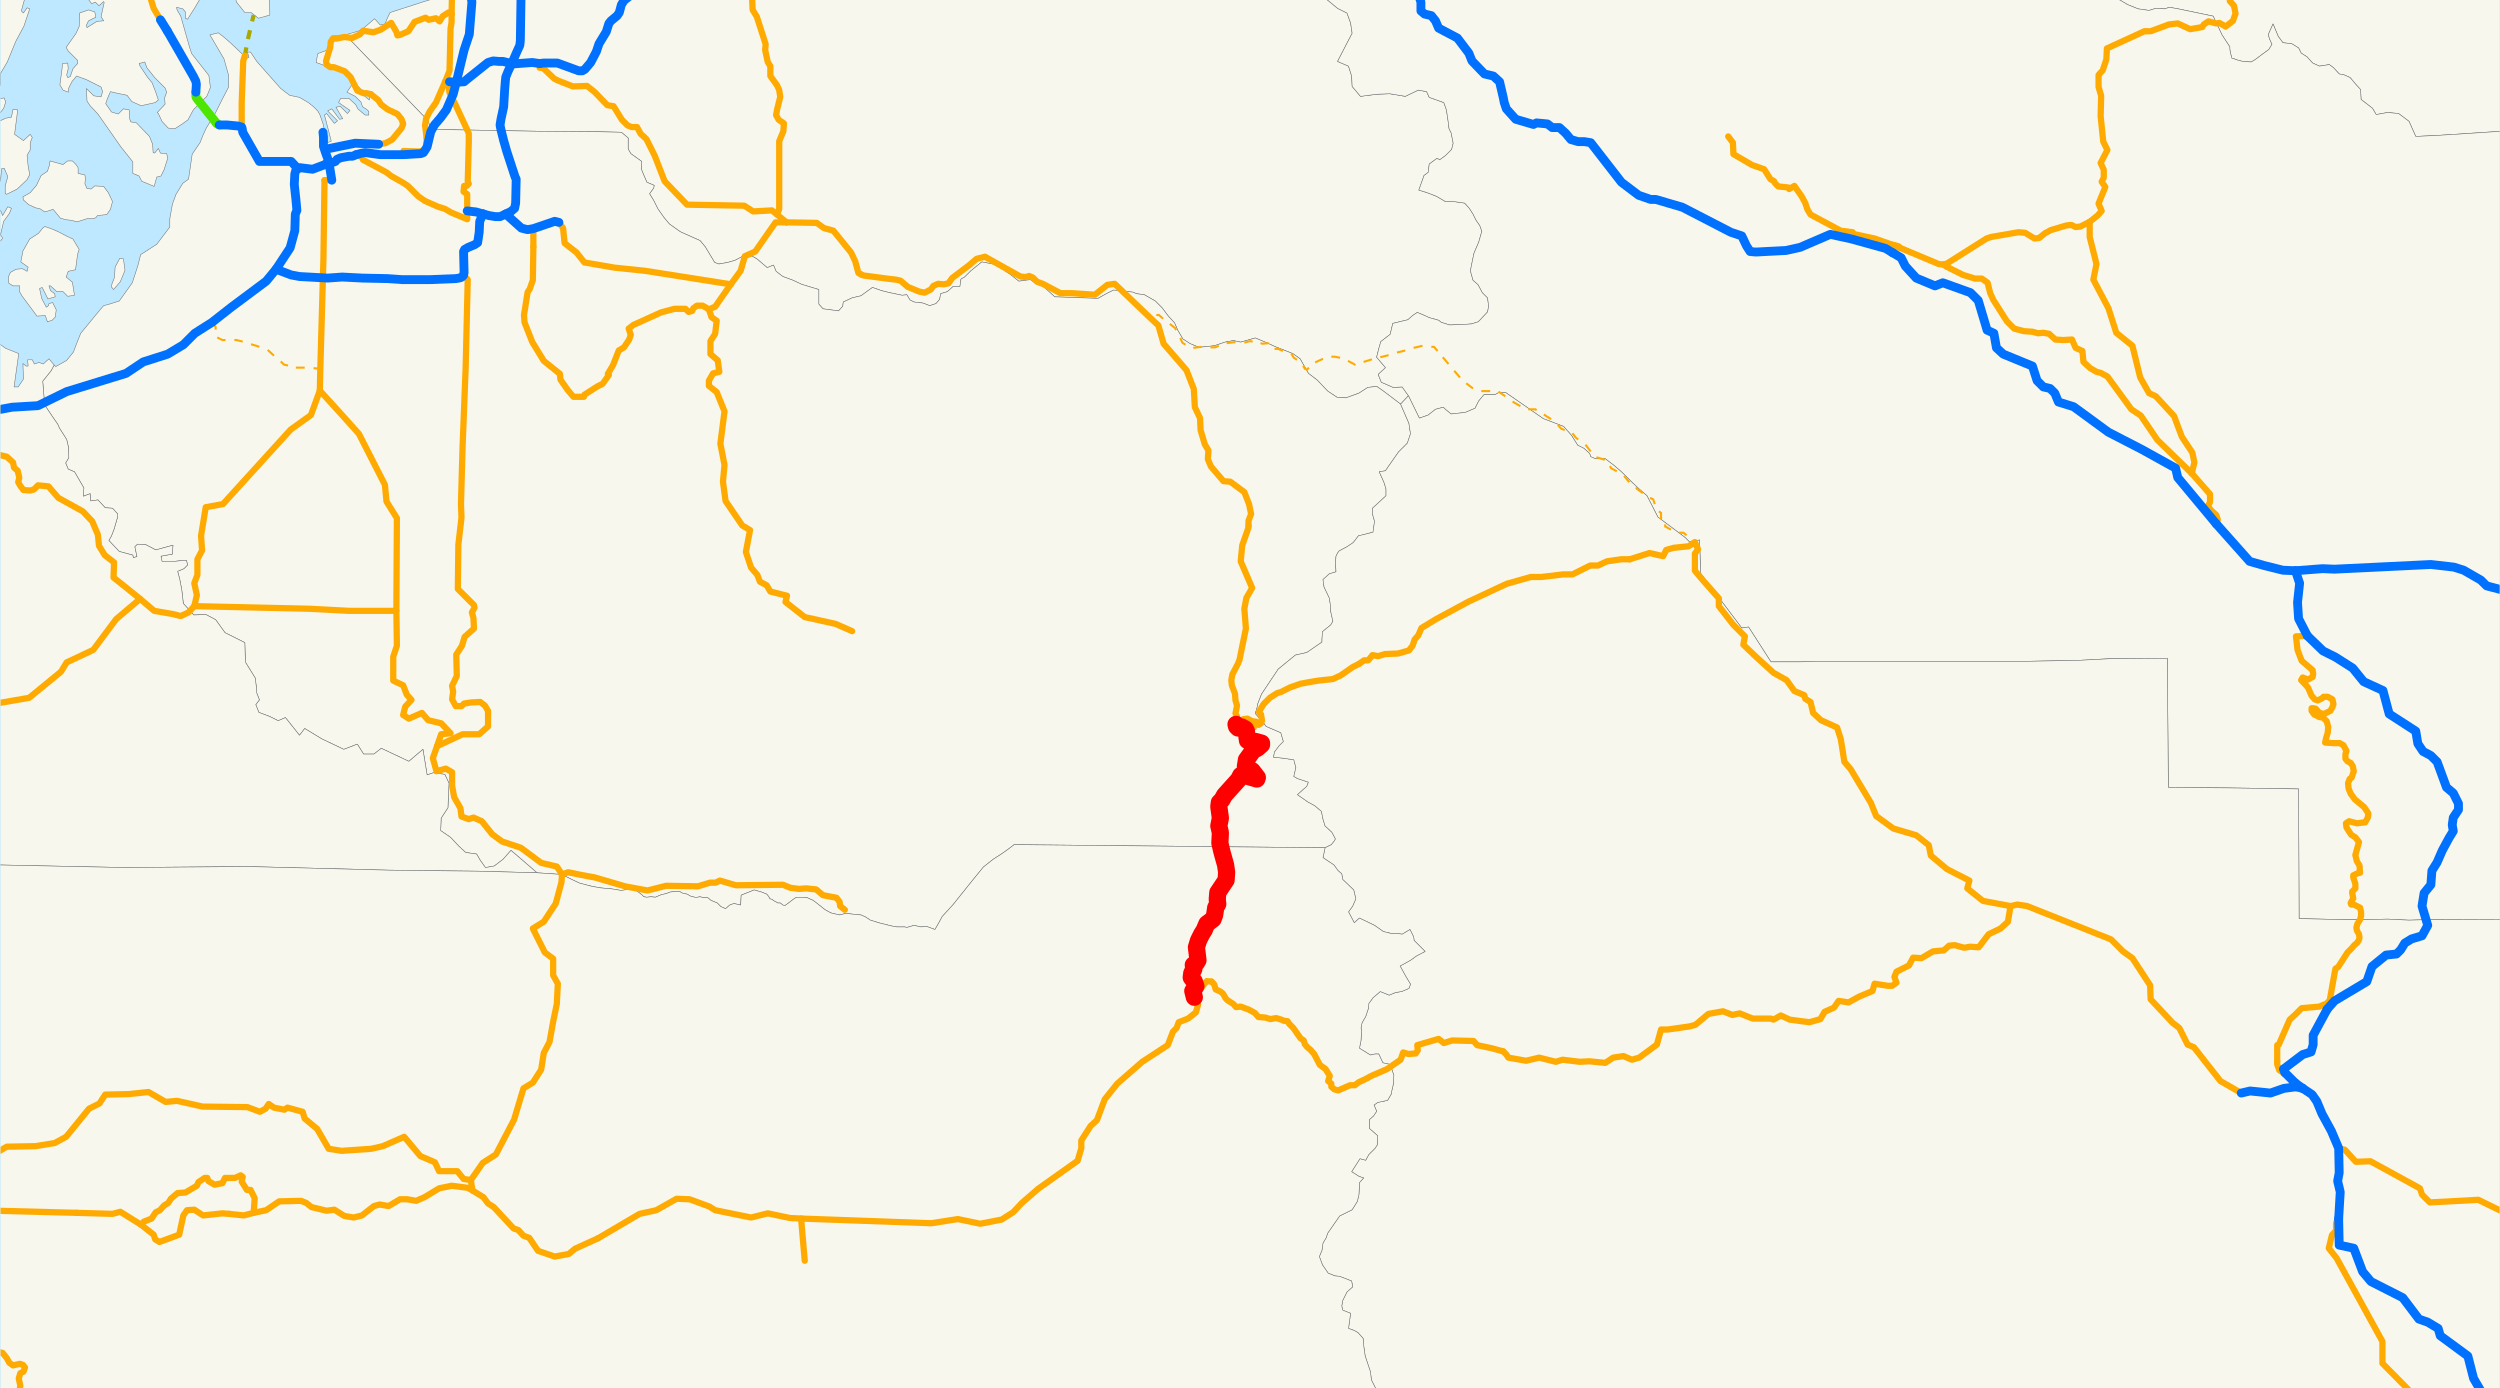
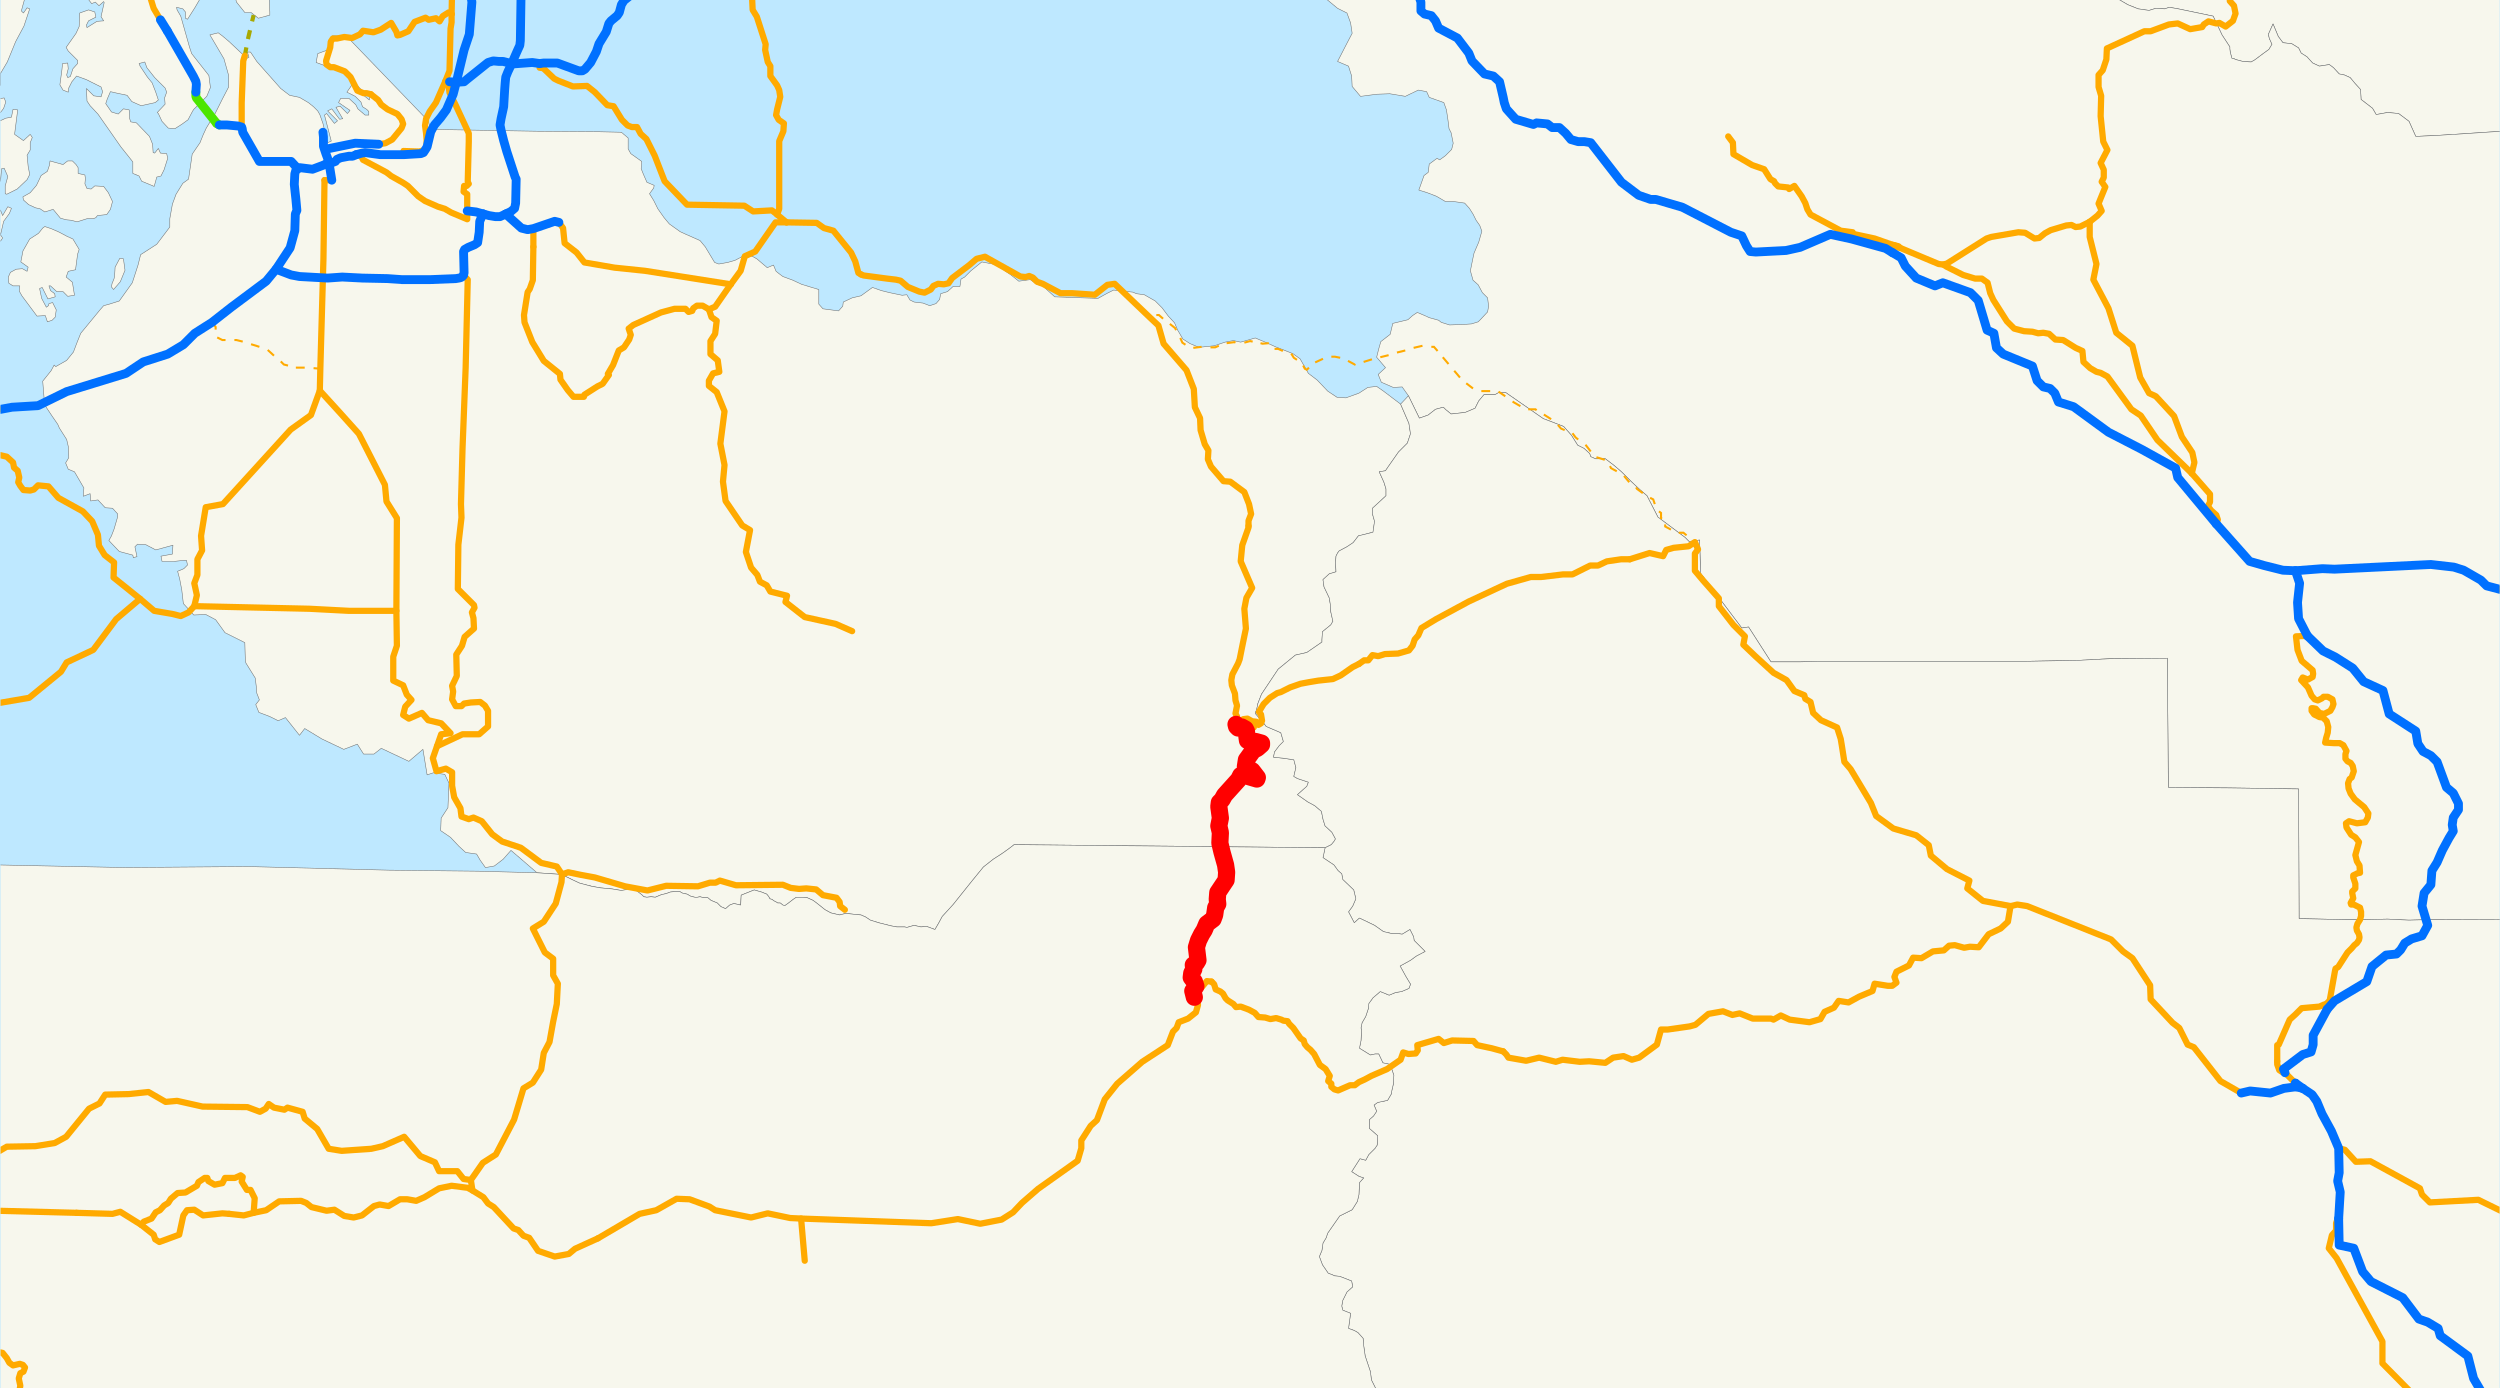
<svg xmlns="http://www.w3.org/2000/svg" width="1152" height="639.751" viewBox="0 0 1152 639.751" enable-background="new 0 0 1152 639.751" version="1.1">
  <rect x="0" y="0" width="1152" height="639.751" fill="#333333" stroke="none" />
  <g id="ArcGIS Layer">
    <clipPath id="SVG_CP_1">
      <path d="M0,639.736L1152,639.736L1152,0L0,0L0,639.736z" />
    </clipPath>
    <path clip-path="url(#SVG_CP_1)" fill="#BEE8FF" fill-rule="evenodd" stroke="none" d="M-23.761,671.65L-23.761,-27.596    L1183.267,-27.596L1183.267,671.65L-23.761,671.65z" />
  </g>
  <g id="background">
    <clipPath id="SVG_CP_2">
      <path d="M0.24,0L0.24,639.736L1151.825,639.736L1151.825,0L0.24,0z" />
    </clipPath>
    <path clip-path="url(#SVG_CP_2)" fill="#F7F7ED" fill-rule="evenodd" stroke="#6E6E6E" stroke-width="0.24" stroke-miterlimit="10" stroke-linecap="round" stroke-linejoin="round" d="    M1160.225,-31.915L1160.705,-30.955L1166.466,-27.116L1168.626,-26.156L1172.706,-24.716L1178.226,-22.796    L1185.907,-21.596L1190.467,-21.357L1193.827,-20.637L1197.668,-19.677L1201.028,-19.677L1204.628,-19.197    L1209.428,-18.717L1209.428,59.99L1175.106,59.03L1123.263,62.39L1113.183,62.87L1110.063,55.911L    1105.262,52.311L1100.222,51.832L1094.942,52.791L1093.262,49.912L1087.981,45.833L1087.741,41.273L    1085.341,38.634L1082.941,35.754L1080.301,34.554L1077.901,34.074L1075.261,31.195L1073.341,29.755L1068.78,30.475    L1065.66,29.035L1063.02,26.156L1060.38,24.476L1059.18,22.076L1056.06,20.157L1051.979,19.677L1049.819,16.797    L1047.419,11.038L1045.259,15.837L1045.739,17.757L1046.939,20.397L1045.499,22.796L1042.859,24.716L1039.019,27.596    L1037.338,28.555L1033.498,28.315L1029.898,27.356L1029.658,27.116L1028.458,26.876L1027.738,24.236    L1027.498,22.556L1027.498,21.596L1023.898,16.077L1019.817,7.439L1003.737,4.079L999.656,3.359L997.496,4.079    L993.416,3.839L990.296,4.799L985.256,4.079L980.455,2.16L976.375,-0.24L970.615,-4.799L968.695,-9.119    L965.574,-11.278L960.534,-13.198L957.654,-15.357L955.014,-18.237L954.294,-23.756L950.454,-30.715L945.413,-30.235    L940.373,-31.195L938.933,-31.915L1160.225,-31.915z" />
    <path clip-path="url(#SVG_CP_2)" fill="#F7F7ED" fill-rule="evenodd" stroke="#6E6E6E" stroke-width="0.24" stroke-miterlimit="10" stroke-linecap="round" stroke-linejoin="round" d="    M1209.428,-18.717L1204.628,-19.197L1201.028,-19.677L1197.668,-19.677L1193.827,-20.637L1190.467,-21.357    L1185.907,-21.596L1178.226,-22.796L1172.706,-24.716L1168.626,-26.156L1166.466,-27.116L1160.705,-30.955    L1160.225,-31.915L1209.428,-31.915L1209.428,-18.717z" />
-     <path clip-path="url(#SVG_CP_2)" fill="#F7F7ED" fill-rule="evenodd" stroke="#6E6E6E" stroke-width="0.24" stroke-miterlimit="10" stroke-linecap="round" stroke-linejoin="round" d="    M622.355,-31.915L624.995,-24.716L618.275,-25.436L617.795,-20.397L617.075,-16.317L609.634,-17.757L    606.754,-11.278L609.394,-1.92L616.355,3.839L620.675,5.999L622.355,10.558L623.075,15.357L620.435,20.397    L616.355,28.315L621.395,30.475L622.835,35.034L623.075,39.834L626.915,44.393L634.356,43.433L640.356,43.193    L647.557,44.393L653.557,41.513L657.397,42.233L658.597,44.873L665.318,47.272L666.518,50.632L667.238,55.431    L667.718,59.27L668.678,61.19L669.638,65.989L668.918,68.869L666.038,71.748L663.397,73.668L662.197,72.948    L658.597,75.588L658.117,79.427L656.197,80.867L653.797,87.586L657.637,88.786L661.957,90.465L666.038,92.865    L669.878,92.865L674.918,93.585L677.078,95.984L678.758,98.624L680.198,101.503L681.878,103.903L682.838,106.543    L681.398,111.582L679.238,116.621L678.518,119.98L677.558,124.78L678.758,129.099L681.158,131.259L683.079,134.858    L685.479,137.258L685.959,141.097L685.479,143.737L682.118,147.336L681.158,148.296L678.038,149.256L    674.678,149.496L667.958,149.736L664.117,148.536L662.917,147.576L658.597,146.376L655.957,145.176L653.077,143.976    L650.917,145.416L648.757,147.336L641.796,149.016L640.596,154.055L636.276,157.414L635.316,160.774L    634.356,164.613L638.436,169.412L635.076,172.532L636.516,176.131L642.036,178.531L646.116,178.291L648.997,182.37    L645.396,186.21L637.476,180.211L634.356,178.051L630.276,178.531L626.195,181.17L620.195,183.33    L616.115,183.09L611.794,180.211L606.994,175.171L602.914,172.052L599.074,165.333L595.714,162.933L587.793,159.814    L582.993,157.654L578.433,155.735L571.712,157.654L568.352,156.934L564.512,157.654L559.472,159.334    L552.511,160.054L548.431,158.374L545.071,156.214L542.671,152.135L541.231,148.776L538.35,145.656L535.47,141.817    L532.35,138.697L527.31,135.818L523.71,135.338L522.029,134.618L513.149,133.658L510.269,135.098    L505.949,137.498L486.027,136.778L480.747,131.978L477.867,131.019L474.747,128.859L469.466,129.579    L465.866,126.699L462.986,124.78L459.866,122.14L457.466,121.66L452.426,120.7L447.385,124.78L    444.505,127.659L442.825,128.619L442.345,131.978L439.225,131.978L436.585,134.378L433.464,135.338L    432.984,137.977L431.304,139.897L428.424,140.857L425.304,139.657L421.224,139.177L419.304,138.217L417.864,135.818    L415.703,136.058L409.943,134.858L406.103,133.898L402.023,132.458L396.742,136.298L392.662,137.258L388.582,139.177    L388.342,141.097L386.422,143.257L379.221,142.297L377.301,140.137L377.301,133.418L369.381,131.019L    365.301,129.099L360.74,127.419L358.82,125.979L357.62,125.02L356.42,122.14L353.54,123.34L348.74,119.261    L346.58,118.061L343.219,117.581L338.659,119.98L335.299,120.94L331.219,121.66L329.299,120.94L    324.978,113.741L322.578,110.862L316.098,107.982L313.458,106.783L308.417,103.183L306.017,100.304L303.137,96.224    L301.217,92.385L299.297,89.265L301.217,86.626L301.457,85.426L298.097,83.986L296.417,80.147L295.457,77.747    L295.697,74.388L290.656,70.788L289.456,68.629L289.456,63.59L286.336,60.95L276.256,60.71L246.974,60.47    L206.172,59.75L198.491,59.51L197.291,55.671L159.129,16.077L165.609,14.158L167.289,13.198L172.57,8.639    L173.29,9.358L175.21,11.518L177.37,11.038L178.81,7.679L179.77,5.759L194.651,0.96L200.891,-0.96    L203.051,-2.16L203.051,-8.639L203.051,-17.037L202.331,-23.756L202.571,-29.275L202.811,-31.915L622.355,-31.915    z" />
    <path clip-path="url(#SVG_CP_2)" fill="#F7F7ED" fill-rule="evenodd" stroke="#6E6E6E" stroke-width="0.24" stroke-miterlimit="10" stroke-linecap="round" stroke-linejoin="round" d="    M938.933,-31.915L940.373,-31.195L945.413,-30.235L950.454,-30.715L954.294,-23.756L955.014,-18.237    L957.654,-15.357L960.534,-13.198L965.574,-11.278L968.695,-9.119L970.615,-4.799L976.375,-0.24L980.455,2.16    L985.256,4.079L990.296,4.799L993.416,3.839L997.496,4.079L999.656,3.359L1003.737,4.079L1019.817,7.439    L1023.898,16.077L1027.498,21.596L1027.498,22.556L1027.738,24.236L1028.458,26.876L1029.658,27.116    L1029.898,27.356L1033.498,28.315L1037.338,28.555L1039.019,27.596L1042.859,24.716L1045.499,22.796L1046.939,20.397    L1045.739,17.757L1045.259,15.837L1047.419,11.038L1049.819,16.797L1051.979,19.677L1056.06,20.157L1059.18,22.076    L1060.38,24.476L1063.02,26.156L1065.66,29.035L1068.78,30.475L1073.341,29.755L1075.261,31.195L1077.901,34.074    L1080.301,34.554L1082.941,35.754L1085.341,38.634L1087.741,41.273L1087.981,45.833L1093.262,49.912L    1094.942,52.791L1100.222,51.832L1105.262,52.311L1110.063,55.911L1113.183,62.87L1123.263,62.39L    1175.106,59.03L1209.428,59.99L1209.428,423.051L1178.226,423.531L1118.463,423.771L1110.063,424.011    L1100.222,423.531L1090.141,423.771L1080.301,423.771L1059.42,423.291L1059.18,363.541L1026.298,363.061    L999.176,362.821L998.696,303.31L971.815,303.55L958.134,304.27L933.173,304.75L878.21,304.75L    872.689,304.75L837.647,304.75L829.247,304.99L819.166,304.99L816.046,304.99L805.725,288.913L    802.605,289.393L783.644,264.197L783.164,248.839L778.364,249.559L776.444,247.64L763.963,238.281L    758.923,228.443L755.563,225.563L751.482,221.724L747.162,217.405L743.802,214.525L739.722,211.405L735.161,211.405    L733.001,210.446L732.521,209.006L729.881,206.606L727.001,205.167L724.121,200.607L720.521,196.528L    715,194.368L711.16,192.929L700.119,185.25L693.879,180.93L690.519,180.93L688.839,181.89L683.799,181.89    L681.398,184.77L679.718,188.129L675.158,190.049L668.678,190.769L666.278,188.849L665.077,187.649L661.477,188.609    L658.117,191.249L654.037,192.689L648.997,182.37L646.116,178.291L642.036,178.531L636.516,176.131L635.076,172.532    L638.436,169.412L634.356,164.613L635.316,160.774L636.276,157.414L640.596,154.055L641.796,149.016L648.757,147.336    L650.917,145.416L653.077,143.976L655.957,145.176L658.597,146.376L662.917,147.576L664.117,148.536L667.958,149.736    L674.678,149.496L678.038,149.256L681.158,148.296L682.118,147.336L685.479,143.737L685.959,141.097L    685.479,137.258L683.079,134.858L681.158,131.259L678.758,129.099L677.558,124.78L678.518,119.98L679.238,116.621    L681.398,111.582L682.838,106.543L681.878,103.903L680.198,101.503L678.758,98.624L677.078,95.984L674.918,93.585    L669.878,92.865L666.038,92.865L661.957,90.465L657.637,88.786L653.797,87.586L656.197,80.867L658.117,79.427    L658.597,75.588L662.197,72.948L663.397,73.668L666.038,71.748L668.918,68.869L669.638,65.989L668.678,61.19    L667.718,59.27L667.238,55.431L666.518,50.632L665.318,47.272L658.597,44.873L657.397,42.233L653.557,41.513    L647.557,44.393L640.356,43.193L634.356,43.433L626.915,44.393L623.075,39.834L622.835,35.034L621.395,30.475    L616.355,28.315L620.435,20.397L623.075,15.357L622.355,10.558L620.675,5.999L616.355,3.839L609.394,-1.92    L606.754,-11.278L609.634,-17.757L617.075,-16.317L617.795,-20.397L618.275,-25.436L624.995,-24.716L    622.355,-31.915L938.933,-31.915z" />
    <path clip-path="url(#SVG_CP_2)" fill="#F7F7ED" fill-rule="evenodd" stroke="#6E6E6E" stroke-width="0.24" stroke-miterlimit="10" stroke-linecap="round" stroke-linejoin="round" d="    M179.29,-31.915L179.53,-31.675L178.33,-29.515L174.97,-29.035L173.77,-28.795L170.89,-26.636L167.049,-26.156    L164.889,-24.236L159.129,-21.836L156.489,-19.437L151.689,-17.517L150.248,-15.357L149.528,-15.357L    147.368,-12.238L145.208,-8.879L144.008,-5.999L142.568,-3.839L142.568,-2.16L141.608,-0.24L136.568,-0.72    L133.208,-2.64L132.007,-5.519L131.287,-8.159L132.968,-10.558L133.208,-13.438L135.128,-16.557L136.568,-20.397    L136.568,-22.076L138.488,-23.036L140.648,-20.637L142.328,-20.637L145.448,-24.476L147.608,-28.075L149.048,-29.035    L152.409,-29.995L152.409,-31.915L179.29,-31.915zM145.448,-31.915L143.528,-29.275L142.568,-29.035L    138.248,-30.475L134.168,-31.195L130.567,-29.275L128.647,-27.596L127.687,-23.756L126.967,-15.357L126.967,-12.958    L126.967,-12.478L125.047,-8.159L124.327,-6.719L124.087,0.24L124.327,5.519L124.327,6.959L119.047,8.399    L115.687,5.759L112.806,5.759L108.966,0.96L108.726,0L107.046,-3.359L107.046,-7.439L108.006,-12.718    L108.726,-16.077L110.406,-17.997L112.086,-19.917L112.806,-22.556L113.526,-25.916L110.406,-31.675L    110.406,-31.915L145.448,-31.915z" />
    <path clip-path="url(#SVG_CP_2)" fill="#F7F7ED" fill-rule="evenodd" stroke="#6E6E6E" stroke-width="0.24" stroke-miterlimit="10" stroke-linecap="round" stroke-linejoin="round" d="    M97.205,-31.915L99.366,-28.555L103.686,-22.556L101.046,-19.917L96.965,-15.837L95.525,-8.639L93.845,-3.359    L89.765,3.599L86.405,8.879L85.445,8.399L85.445,5.519L84.245,4.079L81.365,3.359L81.605,4.559L83.285,7.439    L83.765,9.119L87.365,21.836L88.325,24.716L94.565,32.635L96.245,34.794L96.965,40.313L95.285,44.393    L89.285,50.392L88.805,51.112L86.645,55.191L84.005,57.111L80.645,59.27L77.524,59.03L74.644,55.911    L72.964,52.311L72.484,51.832L76.084,47.992L75.844,45.113L76.804,42.473L76.084,40.553L71.284,35.754    L67.684,31.195L66.724,28.555L64.084,29.275L64.564,30.475L67.924,35.514L70.084,38.154L71.764,42.473    L72.964,46.072L71.524,47.272L65.044,48.712L60.723,46.792L58.563,43.913L54.003,42.953L50.883,42.233    L49.443,45.593L48.723,47.752L51.363,51.592L54.483,52.551L56.883,50.152L59.523,50.632L59.763,54.711    L60.243,56.151L62.884,56.631L68.884,62.87L70.324,66.469L70.564,70.309L71.284,70.548L72.964,68.389    L73.924,70.548L76.804,70.788L77.284,72.948L75.604,78.227L74.164,81.107L72.244,81.587L71.044,85.906    L65.284,83.506L64.084,81.107L61.203,79.907L61.203,74.628L59.523,72.468L55.683,67.669L50.163,59.75    L45.123,52.551L41.522,48.712L40.082,46.552L39.842,40.793L43.202,44.153L46.563,44.633L47.283,42.233    L46.563,40.073L39.842,36.714L35.282,35.034L33.122,37.674L31.682,40.553L31.442,42.473L29.042,41.513    L27.602,39.114L28.562,31.915L28.802,29.275L31.202,29.035L31.442,31.675L30.722,34.554L31.202,35.754    L32.402,35.274L33.602,31.675L35.762,29.275L35.762,27.835L31.442,23.516L30.482,21.836L35.042,15.357    L36.482,12.238L36.722,5.999L40.802,4.559L43.682,5.519L44.162,7.919L40.802,9.598L39.842,11.518L40.082,12.718    L44.643,9.838L47.763,9.598L46.563,7.679L48.003,1.2L47.763,0.72L45.603,2.64L43.922,0.96L42.242,1.68    L39.842,-1.44L45.123,-7.679L47.043,-6.719L48.243,-7.199L48.003,-9.598L51.123,-12.958L56.163,-14.638    L55.683,-17.277L57.363,-20.157L60.243,-20.397L62.644,-21.596L61.443,-28.075L60.483,-31.915L97.205,-31.915    z" />
    <path clip-path="url(#SVG_CP_2)" fill="#F7F7ED" fill-rule="evenodd" stroke="#6E6E6E" stroke-width="0.24" stroke-miterlimit="10" stroke-linecap="round" stroke-linejoin="round" d="    M56.403,-31.915L56.163,-30.955L57.603,-31.195L58.563,-28.315L50.403,-24.236L42.242,-21.357L35.042,-17.997    L30.962,-14.878L28.082,-19.197L26.161,-17.997L27.122,-12.958L30.002,-12.718L30.242,-11.758L25.921,-8.879    L22.081,-6.479L19.921,-2.64L14.401,-0.24L13.681,-0.24L12.481,-2.64L11.281,-4.319L9.361,-3.839    L11.281,-0.24L9.841,5.039L10.801,5.999L12.481,3.599L13.681,4.079L11.041,11.998L7.2,19.197L    3.36,28.555L0.24,33.834L0.24,39.354L-2.16,42.473L-6.96,46.072L-6.48,47.032L-5.28,48.952    L-0.72,45.593L1.92,45.113L2.64,47.032L1.68,49.912L-1.2,53.751L-0.96,56.151L2.64,54.471    L5.28,53.991L6,50.392L8.16,50.632L6.72,61.91L10.801,64.789L13.921,61.91L14.881,63.35    L13.921,65.749L13.921,69.109L12.481,71.508L12.961,76.548L13.681,80.387L12.481,82.786L7.92,87.106    L3.12,89.505L2.4,89.265L2.4,85.666L3.6,81.347L1.92,77.507L0.72,77.747L0.24,83.506L-2.64,89.265    L-0.24,90.465L-0.48,95.024L1.2,99.344L3.6,95.264L5.28,95.984L4.32,98.384L1.68,101.983    L0.24,108.222L1.2,109.662L-0.96,113.022L-1.68,115.421L-5.04,117.581L-7.92,119.261L-9.841,116.861    L-11.041,113.501L-12.961,109.422L-12.241,107.502L-9.121,104.143L-9.841,102.943L-15.601,106.063L-24.961,90.225    L-26.161,87.106L-26.642,83.026L-22.081,82.307L-22.081,81.107L-28.802,77.267L-33.842,72.468L-34.802,70.309    L-36.722,64.309L-34.562,57.591L-31.682,48.472L-28.802,47.032L-27.122,41.993L-25.441,41.273L-23.281,37.914    L-18.961,33.595L-17.281,29.275L-16.081,23.516L-12.961,18.717L-14.161,16.797L-18.001,21.357L-18.241,13.678    L-18.001,7.679L-16.081,0.48L-16.081,-1.2L-14.881,-1.68L-14.161,1.2L-8.64,0.96L-5.28,-0.72    L-5.76,-2.64L-11.761,-1.92L-15.121,-3.839L-15.841,-7.919L-13.681,-11.518L-14.401,-15.357L-13.681,-18.237    L-17.281,-15.837L-22.801,-12.718L-21.601,-18.477L-21.361,-20.157L-21.361,-26.156L-20.881,-29.515L-20.881,-31.915    L56.403,-31.915z" />
    <path clip-path="url(#SVG_CP_2)" fill="#F7F7ED" fill-rule="evenodd" stroke="#6E6E6E" stroke-width="0.24" stroke-miterlimit="10" stroke-linecap="round" stroke-linejoin="round" d="    M159.129,16.077L197.291,55.671L198.491,59.51L206.172,59.75L246.974,60.47L276.256,60.71L286.336,60.95    L289.456,63.59L289.456,68.629L290.656,70.788L295.697,74.388L295.457,77.747L296.417,80.147L298.097,83.986    L301.457,85.426L301.217,86.626L299.297,89.265L301.217,92.385L303.137,96.224L306.017,100.304L308.417,103.183    L313.458,106.783L316.098,107.982L322.578,110.862L324.978,113.741L329.299,120.94L331.219,121.66L    335.299,120.94L338.659,119.98L343.219,117.581L346.58,118.061L348.74,119.261L353.54,123.34L356.42,122.14    L357.62,125.02L358.82,125.979L360.74,127.419L365.301,129.099L369.381,131.019L377.301,133.418L377.301,140.137    L379.221,142.297L386.422,143.257L388.342,141.097L388.582,139.177L392.662,137.258L396.742,136.298L402.023,132.458    L406.103,133.898L409.943,134.858L415.703,136.058L417.864,135.818L419.304,138.217L421.224,139.177L    425.304,139.657L428.424,140.857L431.304,139.897L432.984,137.977L433.464,135.338L436.585,134.378L439.225,131.978    L442.345,131.978L442.825,128.619L444.505,127.659L447.385,124.78L452.426,120.7L457.466,121.66L    459.866,122.14L462.986,124.78L465.866,126.699L469.466,129.579L474.747,128.859L477.867,131.019L    480.747,131.978L486.027,136.778L505.949,137.498L510.269,135.098L513.149,133.658L522.029,134.618L    523.71,135.338L527.31,135.818L532.35,138.697L535.47,141.817L538.35,145.656L541.231,148.776L    542.671,152.135L545.071,156.214L548.431,158.374L552.511,160.054L559.472,159.334L564.512,157.654L568.352,156.934    L571.712,157.654L578.433,155.735L582.993,157.654L587.793,159.814L595.714,162.933L599.074,165.333L    602.914,172.052L606.994,175.171L611.794,180.211L616.115,183.09L620.195,183.33L626.195,181.17L630.276,178.531    L634.356,178.051L637.476,180.211L645.396,186.21L649.237,195.088L649.957,199.887L648.517,204.207    L644.436,208.286L639.396,215.485L638.436,216.925L635.556,217.405L637.716,222.204L638.676,225.323L638.676,228.443    L632.436,234.202L632.436,236.841L633.396,240.201L632.676,245.24L625.955,246.92L623.555,250.039L620.675,251.959    L617.075,253.879L616.355,254.838L615.635,256.278L615.395,259.398L615.635,263.477L612.515,264.437L609.634,267.076    L610.114,270.436L612.515,275.475L612.995,278.355L613.235,281.954L614.195,286.273L613.235,287.953L609.394,291.072    L609.154,294.912L609.154,295.872L602.194,300.671L596.914,301.871L588.993,308.35L583.233,316.988    L581.313,319.868L579.633,324.187L579.153,326.587L578.433,328.746L582.033,332.826L583.473,334.745L    590.193,337.625L591.393,341.704L589.473,343.624L587.313,346.503L586.833,348.903L591.393,349.383L    596.194,350.103L597.154,353.702L596.194,357.782L597.874,358.741L598.594,358.981L602.914,360.421L602.194,362.341    L597.874,366.18L602.674,369.54L605.794,371.219L608.914,373.859L609.634,377.458L610.594,380.578    L613.715,383.457L615.395,386.577L614.675,387.777L613.475,389.216L610.594,390.656L467.306,389.216L465.146,390.896    L461.786,393.296L457.706,395.935L453.146,399.535L447.865,406.014L439.225,416.812L434.184,422.331L    432.504,425.451L430.824,428.33L426.984,426.89L424.344,427.13L421.224,426.41L417.864,427.37L416.904,427.13    L413.783,427.13L413.303,427.13L410.663,426.65L404.903,425.211L401.063,424.011L398.902,422.571L    396.742,421.611L394.102,421.371L389.782,420.891L386.902,421.611L383.782,420.891L382.822,420.651L380.181,419.212    L376.581,416.332L374.661,414.892L372.021,413.692L369.621,413.453L366.981,413.453L365.541,414.412    L363.38,416.092L361.7,417.292L360.74,417.052L359.54,416.092L358.34,416.092L357.62,415.612    L356.66,415.132L355.7,414.412L354.74,414.172L354.26,413.213L353.3,412.013L350.9,411.053L347.54,410.093    L341.539,412.493L341.299,417.052L338.179,416.332L336.259,417.052L334.339,418.732L332.179,417.772    L330.499,416.092L327.618,414.892L326.178,413.692L324.258,413.692L322.578,413.213L321.378,413.453    L320.178,413.453L318.258,412.973L316.578,412.013L314.418,411.533L313.218,410.813L311.058,410.813    L308.897,411.053L306.977,411.773L304.817,412.253L301.937,413.453L300.017,413.213L298.097,413.453L    296.657,413.213L295.697,412.253L291.856,409.373L286.336,410.333L282.016,409.613L276.736,409.133L272.655,408.413    L267.135,406.974L263.535,405.294L261.135,404.094L258.015,402.894L247.454,402.174L240.494,396.175    L235.453,391.856L231.853,395.935L227.773,399.055L223.693,399.775L221.292,396.415L219.612,393.536    L214.572,392.816L211.452,389.936L207.612,385.857L203.051,382.738L203.291,376.978L206.412,372.179L    206.892,360.901L204.972,356.822L199.691,356.102L196.811,357.062L194.891,345.304L188.411,350.823L175.69,344.824    L172.33,347.463L167.529,347.463L164.649,342.904L158.409,345.304L148.328,340.504L140.408,335.705L    138.008,338.825L131.527,330.666L128.167,332.106L124.327,330.186L119.287,328.266L117.847,324.667L119.527,322.507    L118.327,319.388L118.087,316.268L117.607,312.429L113.286,305.47L113.046,303.79L112.806,296.112L103.686,291.552    L99.366,285.553L94.805,283.154L89.285,283.394L84.485,278.115L83.765,271.876L82.805,266.836L81.845,263.237    L84.725,262.037L86.405,260.358L85.925,258.198L84.725,258.198L80.405,258.678L74.644,258.678L74.404,257.238    L74.164,256.278L79.444,255.318L79.684,251.239L71.764,253.399L67.204,250.999L63.364,250.759L62.164,251.959    L63.124,256.518L62.164,256.758L61.443,256.998L61.203,255.798L54.963,254.119L50.163,249.079L51.363,246.92    L52.563,243.8L54.243,238.041L54.243,236.841L51.843,234.202L48.483,233.962L45.123,230.362L41.762,230.842    L41.522,227.483L38.402,228.683L38.642,224.843L34.322,217.405L31.442,216.205L30.242,213.325L31.682,210.926    L31.682,209.966L31.442,205.646L30.722,202.527L27.362,197.248L26.642,195.568L24.001,191.729L20.641,186.69    L20.401,184.53L19.681,175.651L23.521,170.852L24.961,168.213L25.681,168.932L30.722,166.053L33.842,162.214    L35.282,158.374L37.202,153.575L46.083,142.777L47.763,140.857L50.403,140.137L54.963,138.697L60.963,130.299    L63.604,122.14L64.804,117.341L72.244,112.542L78.244,104.623L78.244,100.784L79.444,94.065L81.125,89.505    L84.245,84.466L86.885,82.547L88.565,71.028L92.165,65.749L93.605,62.15L95.045,59.03L99.126,52.311    L102.486,45.593L105.366,40.073L105.366,34.794L103.206,27.116L96.725,16.077L100.566,15.118L102.486,16.557    L105.606,19.197L113.766,26.876L114.726,26.396L114.006,23.996L115.447,23.996L118.327,28.315L121.927,32.395    L129.367,40.793L133.448,43.913L138.008,44.873L142.088,47.272L144.488,49.192L146.408,51.112L147.368,52.791    L148.808,56.871L150.969,65.749L152.649,65.029L149.528,53.031L150.488,52.311L154.089,56.871L155.529,55.671    L150.969,51.112L152.889,50.152L156.489,54.951L157.929,54.711L154.809,49.432L156.729,48.952L160.089,52.311    L161.289,50.872L156.009,47.272L156.969,45.353L160.809,45.353L163.929,48.232L164.889,50.152L168.249,53.031    L169.93,53.031L169.93,51.352L168.97,50.392L167.049,49.192L166.329,47.032L163.689,44.393L159.849,42.473    L162.009,39.354L170.17,46.072L170.41,44.153L167.289,42.233L163.929,38.634L161.289,34.794L158.169,31.675    L154.329,31.435L152.889,31.675L150.248,30.475L145.688,28.795L146.408,24.716L148.328,23.996L150.969,23.036    L153.129,16.557L156.249,16.557L159.129,16.077z" />
    <path clip-path="url(#SVG_CP_2)" fill="#F7F7ED" fill-rule="evenodd" stroke="#6E6E6E" stroke-width="0.24" stroke-miterlimit="10" stroke-linecap="round" stroke-linejoin="round" d="    M39.122,80.627L39.362,82.307L39.122,84.706L40.082,86.866L42.002,87.106L43.682,85.666L47.763,85.906    L49.923,88.786L51.843,92.865L50.883,96.464L49.203,98.864L44.883,99.344L44.162,100.304L42.962,100.784    L40.082,100.784L35.522,102.223L32.882,101.503L30.482,101.263L27.842,100.544L24.481,96.464L20.641,97.664    L18.481,96.224L16.321,95.744L13.201,94.305L10.801,92.145L10.561,90.705L13.921,88.786L16.801,85.426    L18.961,80.867L21.841,78.947L22.801,76.068L23.041,74.148L24.721,74.628L29.042,75.828L30.242,74.868    L31.202,74.148L33.362,74.148L35.042,75.828L36.002,77.267L36.002,79.907L39.122,80.627z" />
    <path clip-path="url(#SVG_CP_2)" fill="#F7F7ED" fill-rule="evenodd" stroke="#6E6E6E" stroke-width="0.24" stroke-miterlimit="10" stroke-linecap="round" stroke-linejoin="round" d="    M10.081,136.298L8.88,134.138L9.121,131.738L6,131.738L4.08,130.539L3.84,127.659L4.8,125.5    L7.44,124.06L10.321,123.82L12.481,125.02L12.961,123.1L9.601,120.7L10.561,115.661L13.681,110.142    L17.761,107.502L19.681,105.103L20.641,104.383L23.521,105.343L27.362,107.023L30.962,108.942L33.602,110.142    L36.482,114.941L35.762,117.101L34.802,124.3L31.442,125.02L30.482,127.659L33.362,130.059L34.322,136.058    L31.202,136.538L29.042,134.378L26.161,134.378L23.281,131.738L22.561,131.738L23.281,133.898L25.201,135.338    L25.441,136.778L22.081,137.738L19.441,132.458L18.241,132.938L19.201,137.498L21.361,141.577L22.321,140.857    L22.561,139.897L24.241,139.417L25.921,142.777L25.441,146.136L24.001,147.576L21.841,148.296L20.881,145.416    L17.041,145.656L10.081,136.298z" />
-     <path clip-path="url(#SVG_CP_2)" fill="#F7F7ED" fill-rule="evenodd" stroke="#6E6E6E" stroke-width="0.24" stroke-miterlimit="10" stroke-linecap="round" stroke-linejoin="round" d="    M-57.363,124.3L-54.723,122.86L-53.283,126.939L-49.683,125.02L-50.403,123.34L-52.563,122.14L-52.563,120.7    L-48.483,119.74L-48.483,118.781L-46.803,118.301L-46.083,120.22L-43.202,119.98L-42.242,129.819L    -44.643,130.299L-43.682,136.778L-45.603,137.498L-48.723,134.618L-49.923,135.578L-46.803,139.417L    -50.403,144.936L-48.483,146.616L-45.363,142.057L-43.682,145.656L-39.602,153.335L-38.402,157.654L    -37.922,160.534L-38.642,163.413L-37.682,167.493L-34.802,166.533L-35.042,160.294L-34.802,157.174L-36.962,150.455    L-37.682,142.777L-36.482,126.459L-34.562,115.421L-33.362,111.342L-30.962,110.622L-29.042,116.141    L-28.562,119.98L-28.322,121.42L-25.441,120.22L-23.281,124.54L-25.201,128.379L-24.481,129.339L    -21.121,127.899L-19.921,133.178L-18.001,136.058L-17.521,145.896L-12.961,148.296L-12.721,149.976L    -6.48,150.935L-4.56,152.135L-3.12,154.055L-2.64,154.295L-2.64,156.694L2.64,160.534L8.64,162.933    L6.48,178.291L8.4,178.291L10.801,174.691L10.561,167.493L12.001,168.692L12.961,168.692L12.721,165.813    L14.881,165.813L15.841,167.733L18.001,167.013L19.921,167.733L22.561,165.333L24.961,168.213L23.521,170.852    L19.681,175.651L20.401,184.53L20.641,186.69L24.001,191.729L26.642,195.568L27.362,197.248L30.722,202.527    L31.442,205.646L31.682,209.966L31.682,210.926L30.242,213.325L31.442,216.205L34.322,217.405L38.642,224.843    L38.402,228.683L41.522,227.483L41.762,230.842L45.123,230.362L48.483,233.962L51.843,234.202L54.243,236.841    L54.243,238.041L52.563,243.8L51.363,246.92L50.163,249.079L54.963,254.119L61.203,255.798L61.443,256.998    L62.164,256.758L63.124,256.518L62.164,251.959L63.364,250.759L67.204,250.999L71.764,253.399L79.684,251.239    L79.444,255.318L74.164,256.278L74.404,257.238L74.644,258.678L80.405,258.678L84.725,258.198L85.925,258.198    L86.405,260.358L84.725,262.037L81.845,263.237L82.805,266.836L83.765,271.876L84.485,278.115L89.285,283.394    L94.805,283.154L99.366,285.553L103.686,291.552L112.806,296.112L113.046,303.79L113.286,305.47L117.607,312.429    L118.087,316.268L118.327,319.388L119.527,322.507L117.847,324.667L119.287,328.266L124.327,330.186L    128.167,332.106L131.527,330.666L138.008,338.825L140.408,335.705L148.328,340.504L158.409,345.304L164.649,342.904    L167.529,347.463L172.33,347.463L175.69,344.824L188.411,350.823L194.891,345.304L196.811,357.062L    199.691,356.102L204.972,356.822L206.892,360.901L206.412,372.179L203.291,376.978L203.051,382.738L    207.612,385.857L211.452,389.936L214.572,392.816L219.612,393.536L221.292,396.415L223.693,399.775L227.773,399.055    L231.853,395.935L235.453,391.856L240.494,396.175L247.454,402.174L220.572,401.454L179.29,400.975    L114.006,399.295L57.843,399.775L-0.24,398.575L-57.363,397.135L-57.363,124.3z" />
    <path clip-path="url(#SVG_CP_2)" fill="#F7F7ED" fill-rule="evenodd" stroke="#6E6E6E" stroke-width="0.24" stroke-miterlimit="10" stroke-linecap="round" stroke-linejoin="round" d="    M52.803,127.179L53.043,123.1L55.203,119.021L56.883,119.261L57.603,124.54L55.443,129.819L52.323,133.418    L51.363,132.218L51.603,130.779L52.563,128.379L52.803,127.179z" />
    <path clip-path="url(#SVG_CP_2)" fill="#F7F7ED" fill-rule="evenodd" stroke="#6E6E6E" stroke-width="0.24" stroke-miterlimit="10" stroke-linecap="round" stroke-linejoin="round" d="    M577.233,671.65L577.233,664.692L586.593,664.692L593.313,664.931L607.714,665.171L610.834,665.171L612.995,665.171    L638.196,665.891L641.076,649.814L641.316,649.094L634.836,641.655L631.956,635.896L631.476,632.057L630.036,627.738    L629.075,624.858L628.355,619.819L628.115,616.699L625.715,614.06L624.035,613.1L621.395,612.14    L622.355,605.181L618.755,603.741L618.275,601.822L618.755,599.182L620.675,595.343L623.315,592.943L622.835,590.304    L617.315,588.144L614.915,587.904L613.955,587.424L612.035,586.704L609.394,582.865L607.954,579.025L609.154,576.146    L609.634,572.787L611.074,570.387L611.794,568.227L617.315,560.309L623.075,557.429L625.475,553.59L626.195,550.47    L626.435,545.911L626.435,544.951L628.355,542.791L626.195,542.072L622.835,539.912L626.675,533.913L    629.315,534.633L630.756,531.993L631.716,531.033L633.636,529.114L634.596,527.674L634.836,523.355L630.996,519.995    L630.996,518.795L630.996,515.916L632.916,514.236L634.356,512.076L633.156,509.197L634.836,507.997L639.396,507.037    L641.076,504.158L641.316,502.718L642.036,499.598L642.276,495.519L640.596,490.48L637.236,489.76L    635.316,485.681L633.636,485.681L631.476,486.161L626.435,483.041L627.155,479.442L627.395,474.882L    627.155,473.683L627.635,471.283L629.315,468.404L630.516,464.804L630.756,462.405L632.676,459.765L    636.036,456.885L640.116,458.565L642.996,457.365L645.876,456.885L649.237,455.446L649.957,453.526L    647.797,449.927L645.156,445.127L649.957,442.488L652.597,440.568L656.677,438.408L651.637,433.369L651.397,431.69    L649.717,428.33L646.116,430.49L644.676,430.25L641.556,430.25L637.476,429.29L633.396,426.41L    626.435,423.051L624.035,425.211L621.395,420.171L623.315,417.532L624.755,414.172L623.795,410.093L618.755,405.294    L618.275,402.654L616.595,401.215L614.675,398.575L609.634,395.215L610.594,390.656L613.475,389.216    L614.675,387.777L615.395,386.577L613.715,383.457L610.594,380.578L609.634,377.458L608.914,373.859L605.794,371.219    L602.674,369.54L597.874,366.18L602.194,362.341L602.914,360.421L598.594,358.981L597.874,358.741L596.194,357.782    L597.154,353.702L596.194,350.103L591.393,349.383L586.833,348.903L587.313,346.503L589.473,343.624    L591.393,341.704L590.193,337.625L583.473,334.745L582.033,332.826L578.433,328.746L579.153,326.587L    579.633,324.187L581.313,319.868L583.233,316.988L588.993,308.35L596.914,301.871L602.194,300.671L    609.154,295.872L609.154,294.912L609.394,291.072L613.235,287.953L614.195,286.273L613.235,281.954L612.995,278.355    L612.515,275.475L610.114,270.436L609.634,267.076L612.515,264.437L615.635,263.477L615.395,259.398L615.635,256.278    L616.355,254.838L617.075,253.879L620.675,251.959L623.555,250.039L625.955,246.92L632.676,245.24L633.396,240.201    L632.436,236.841L632.436,234.202L638.676,228.443L638.676,225.323L637.716,222.204L635.556,217.405    L638.436,216.925L639.396,215.485L644.436,208.286L648.517,204.207L649.957,199.887L649.237,195.088L645.396,186.21    L648.997,182.37L654.037,192.689L658.117,191.249L661.477,188.609L665.077,187.649L666.278,188.849L668.678,190.769    L675.158,190.049L679.718,188.129L681.398,184.77L683.799,181.89L688.839,181.89L690.519,180.93    L693.879,180.93L700.119,185.25L711.16,192.929L715,194.368L720.521,196.528L724.121,200.607L    727.001,205.167L729.881,206.606L732.521,209.006L733.001,210.446L735.161,211.405L739.722,211.405L743.802,214.525    L747.162,217.405L751.482,221.724L755.563,225.563L758.923,228.443L763.963,238.281L776.444,247.64L    778.364,249.559L783.164,248.839L783.644,264.197L802.605,289.393L805.725,288.913L816.046,304.99L    819.166,304.99L829.247,304.99L837.647,304.75L872.689,304.75L878.21,304.75L933.173,304.75L    958.134,304.27L971.815,303.55L998.696,303.31L999.176,362.821L1026.298,363.061L1059.18,363.541    L1059.42,423.291L1080.301,423.771L1090.141,423.771L1100.222,423.531L1110.063,424.011L1118.463,423.771    L1178.226,423.531L1209.428,423.051L1209.428,671.65L577.233,671.65z" />
    <path clip-path="url(#SVG_CP_2)" fill="#F7F7ED" fill-rule="evenodd" stroke="#6E6E6E" stroke-width="0.24" stroke-miterlimit="10" stroke-linecap="round" stroke-linejoin="round" d="    M-57.363,397.135L-0.24,398.575L57.843,399.775L114.006,399.295L179.29,400.975L220.572,401.454L247.454,402.174    L258.015,402.894L261.135,404.094L263.535,405.294L267.135,406.974L272.655,408.413L276.736,409.133L    282.016,409.613L286.336,410.333L291.856,409.373L295.697,412.253L296.657,413.213L298.097,413.453L300.017,413.213    L301.937,413.453L304.817,412.253L306.977,411.773L308.897,411.053L311.058,410.813L313.218,410.813L    314.418,411.533L316.578,412.013L318.258,412.973L320.178,413.453L321.378,413.453L322.578,413.213L    324.258,413.692L326.178,413.692L327.618,414.892L330.499,416.092L332.179,417.772L334.339,418.732L    336.259,417.052L338.179,416.332L341.299,417.052L341.539,412.493L347.54,410.093L350.9,411.053L353.3,412.013    L354.26,413.213L354.74,414.172L355.7,414.412L356.66,415.132L357.62,415.612L358.34,416.092L359.54,416.092    L360.74,417.052L361.7,417.292L363.38,416.092L365.541,414.412L366.981,413.453L369.621,413.453    L372.021,413.692L374.661,414.892L376.581,416.332L380.181,419.212L382.822,420.651L383.782,420.891L    386.902,421.611L389.782,420.891L394.102,421.371L396.742,421.611L398.902,422.571L401.063,424.011L404.903,425.211    L410.663,426.65L413.303,427.13L413.783,427.13L416.904,427.13L417.864,427.37L421.224,426.41L424.344,427.13    L426.984,426.89L430.824,428.33L432.504,425.451L434.184,422.331L439.225,416.812L447.865,406.014    L453.146,399.535L457.706,395.935L461.786,393.296L465.146,390.896L467.306,389.216L610.594,390.656L    609.634,395.215L614.675,398.575L616.595,401.215L618.275,402.654L618.755,405.294L623.795,410.093L    624.755,414.172L623.315,417.532L621.395,420.171L624.035,425.211L626.435,423.051L633.396,426.41L637.476,429.29    L641.556,430.25L644.676,430.25L646.116,430.49L649.717,428.33L651.397,431.69L651.637,433.369    L656.677,438.408L652.597,440.568L649.957,442.488L645.156,445.127L647.797,449.927L649.957,453.526L    649.237,455.446L645.876,456.885L642.996,457.365L640.116,458.565L636.036,456.885L632.676,459.765L    630.756,462.405L630.516,464.804L629.315,468.404L627.635,471.283L627.155,473.683L627.395,474.882L    627.155,479.442L626.435,483.041L631.476,486.161L633.636,485.681L635.316,485.681L637.236,489.76L    640.596,490.48L642.276,495.519L642.036,499.598L641.316,502.718L641.076,504.158L639.396,507.037L634.836,507.997    L633.156,509.197L634.356,512.076L632.916,514.236L630.996,515.916L630.996,518.795L630.996,519.995L    634.836,523.355L634.596,527.674L633.636,529.114L631.716,531.033L630.756,531.993L629.315,534.633L626.675,533.913    L622.835,539.912L626.195,542.072L628.355,542.791L626.435,544.951L626.435,545.911L626.195,550.47L    625.475,553.59L623.075,557.429L617.315,560.309L611.794,568.227L611.074,570.387L609.634,572.787L609.154,576.146    L607.954,579.025L609.394,582.865L612.035,586.704L613.955,587.424L614.915,587.904L617.315,588.144L622.835,590.304    L623.315,592.943L620.675,595.343L618.755,599.182L618.275,601.822L618.755,603.741L622.355,605.181L621.395,612.14    L624.035,613.1L625.715,614.06L628.115,616.699L628.355,619.819L629.075,624.858L630.036,627.738    L631.476,632.057L631.956,635.896L634.836,641.655L641.316,649.094L641.076,649.814L638.196,665.891L612.995,665.171    L610.834,665.171L607.714,665.171L593.313,664.931L586.593,664.692L577.233,664.692L467.546,664.212L405.383,663.492    L363.62,663.492L340.099,663.252L299.537,662.052L292.096,661.812L292.096,663.012L287.776,663.012L247.214,663.012    L232.573,663.012L232.813,664.692L197.051,663.492L172.81,663.012L170.89,662.772L-57.363,657.733L-57.363,397.135    z" />
  </g>
  <g id="current routes">
    <path clip-path="url(#SVG_CP_2)" fill="none" stroke="#A8A800" stroke-width="1.92" stroke-miterlimit="10" d="M112.806,25.676    L113.526,21.836M114.246,17.997L115.207,13.918M116.167,9.838L116.887,6.959" />
    <path clip-path="url(#SVG_CP_2)" fill="none" stroke="#FFAA00" stroke-width="2.88" stroke-miterlimit="10" stroke-linecap="round" stroke-linejoin="round" d="    M871.969,116.381L874.129,113.501L875.569,114.221L893.33,121.66L895.49,121.9L897.171,121.42L915.412,109.902    L917.572,109.182L930.052,107.023L933.173,107.262L937.493,109.902L939.653,109.662L942.293,107.502L    944.933,106.063L952.134,103.903L954.534,103.663L956.454,104.623L958.614,104.383L962.934,102.223" />
    <path clip-path="url(#SVG_CP_2)" fill="none" stroke="#FFAA00" stroke-width="2.88" stroke-miterlimit="10" stroke-linecap="round" stroke-linejoin="round" d="    M874.129,113.501L871.969,112.782L863.809,109.902L853.728,107.742L853.728,107.023L848.208,106.303    L834.287,98.864L832.847,96.464L831.887,93.585L830.207,90.465L826.847,85.666L824.446,87.106L823.966,86.386    L819.406,85.906L817.966,84.466L817.486,83.506L815.806,82.547L812.926,77.987L807.406,76.068L798.765,71.028    L798.525,65.749L796.365,62.87" />
    <path clip-path="url(#SVG_CP_2)" fill="none" stroke="#FFAA00" stroke-width="2.88" stroke-miterlimit="10" stroke-linecap="round" stroke-linejoin="round" d="    M1057.98,500.798L1057.74,499.119" />
    <path clip-path="url(#SVG_CP_2)" fill="none" stroke="#FFAA00" stroke-width="2.88" stroke-miterlimit="10" stroke-linecap="round" stroke-linejoin="round" d="    M1072.38,465.044L1071.42,464.084L1071.42,463.604L1071.66,462.884L1073.101,461.445L1073.581,460.725    L1075.981,447.287L1076.221,446.327L1077.421,445.607L1081.741,438.888L1083.661,436.969L1084.861,435.529    L1086.061,434.569L1087.021,433.129L1087.261,431.93L1087.021,430.49L1086.061,428.81L1085.821,427.37    L1086.301,425.691L1087.501,423.771L1087.981,422.091L1087.981,420.171L1087.501,418.252L1084.621,416.812    L1083.421,416.812L1083.181,416.092L1084.381,413.932L1083.901,411.533L1083.901,410.813L1085.341,409.373    L1085.341,407.214L1084.381,404.334L1084.381,403.374L1086.301,402.414L1087.501,402.174L1087.261,398.815    L1086.061,396.895L1085.341,394.016L1087.021,388.017L1085.341,385.857L1083.421,384.657L1081.261,381.298    L1081.021,379.378L1082.461,378.418L1086.061,379.378L1089.901,378.898L1091.102,376.739L1091.342,374.819    L1089.421,371.939L1085.101,368.34L1083.181,365.7L1082.221,363.301L1081.981,360.901L1082.701,358.981    L1083.661,358.262L1084.621,355.382L1084.141,352.982L1083.181,351.543L1081.741,350.823L1080.781,349.623    L1080.781,347.463L1081.261,346.024L1079.821,343.384L1078.141,342.424L1075.261,342.424L1071.42,342.184    L1071.9,340.024L1072.62,337.625L1072.86,334.985L1072.14,332.346L1070.46,330.666L1068.78,330.426    L1066.38,329.226L1065.18,327.547L1065.18,326.347L1065.9,326.347L1067.1,326.587L1068.78,328.506    L1070.94,328.986L1073.821,327.547L1074.781,325.867L1075.261,324.427L1074.781,322.267L1072.62,321.068    L1070.7,321.068L1069.98,321.787L1068.06,322.747L1066.62,322.267L1065.18,320.588L1063.5,316.748    L1060.38,313.389L1061.1,312.189L1063.5,313.149L1065.66,311.949L1065.9,310.509L1065.66,308.83    L1060.62,304.51L1058.7,299.471L1057.98,293.232L1063.26,292.992" />
    <path clip-path="url(#SVG_CP_2)" fill="none" stroke="#FFAA00" stroke-width="2.88" stroke-miterlimit="10" stroke-linecap="round" stroke-linejoin="round" d="    M258.975,402.894L261.855,401.934L267.615,403.134L274.095,404.334L288.016,408.413L298.337,410.333L306.977,408.173    L321.618,408.413L327.138,406.734L329.779,406.734L331.699,405.774L339.139,407.933L360.74,407.693L    364.341,409.133L368.181,409.613L371.541,409.373L376.101,409.853L379.221,412.493L385.462,413.692L386.902,415.612    L387.142,417.532L389.302,419.212" />
    <path clip-path="url(#SVG_CP_2)" fill="none" stroke="#FFAA00" stroke-width="2.88" stroke-miterlimit="10" stroke-linecap="round" stroke-linejoin="round" d="    M150.728,75.828L151.209,74.628L150.969,72.948L150.248,71.028L149.528,68.869L149.048,67.429L149.048,63.11    L148.808,60.95" />
    <path clip-path="url(#SVG_CP_2)" fill="none" stroke="#FFAA00" stroke-width="2.88" stroke-miterlimit="10" stroke-linecap="round" stroke-linejoin="round" d="    M89.525,279.314L142.568,280.514L160.809,281.474L182.65,281.474" />
    <path clip-path="url(#SVG_CP_2)" fill="none" stroke="#FFAA00" stroke-width="2.88" stroke-miterlimit="10" stroke-linecap="round" stroke-linejoin="round" d="    M259.935,-18.957L260.175,-22.556L260.415,-31.915" />
    <path clip-path="url(#SVG_CP_2)" fill="none" stroke="#FFAA00" stroke-width="2.88" stroke-miterlimit="10" stroke-linecap="round" stroke-linejoin="round" d="    M213.612,126.699L213.852,125.739L213.612,115.901L214.092,114.941L215.772,113.981L218.652,112.782L    220.092,111.822L220.812,107.023L221.052,101.983L221.773,100.304L222.733,98.624" />
    <path clip-path="url(#SVG_CP_2)" fill="none" stroke="#FFAA00" stroke-width="2.88" stroke-miterlimit="10" stroke-linecap="round" stroke-linejoin="round" d="    M127.207,124.06L134.168,126.699L138.008,127.419L150.969,128.139L157.689,127.659L167.049,128.139L    178.57,128.379L185.29,128.859L198.011,128.859L210.012,128.379L211.452,128.139L212.412,127.899L    213.132,127.419L213.612,126.699" />
    <path clip-path="url(#SVG_CP_2)" fill="none" stroke="#FFAA00" stroke-width="2.88" stroke-miterlimit="10" stroke-linecap="round" stroke-linejoin="round" d="    M-8.64,190.289L-8.88,207.326L-5.28,209.246L-1.92,209.246L3.12,210.446L6,213.085L6.48,215.485    L8.16,216.925L8.88,220.044L8.4,222.204L9.361,223.883L10.801,225.803L13.921,226.043L15.601,225.563    L17.521,223.643L22.321,224.123L26.882,229.403L38.162,235.642L42.482,240.201L45.123,246.44L45.603,251.479    L48.243,255.798L52.563,259.158L52.323,266.117L64.564,275.955" />
    <path clip-path="url(#SVG_CP_2)" fill="none" stroke="#FFAA00" stroke-width="2.88" stroke-miterlimit="10" stroke-linecap="round" stroke-linejoin="round" d="    M-57.363,526.714L-48.483,526.954L-38.642,528.394L-35.042,526.954L-28.802,527.674L-24.481,526.714    L-22.801,527.674L-18.001,527.674L-13.681,529.114L-0.96,530.793L3.12,528.394L16.321,528.154L25.201,526.714    L30.482,523.835L41.042,510.877L45.843,508.477L48.483,504.398L59.283,504.158L68.404,503.198L76.324,507.757    L81.605,507.277L93.365,509.917L114.006,510.157L119.767,512.316L122.407,510.877L123.847,508.717L126.247,510.397    L131.047,511.357L132.487,510.397L139.448,512.316L140.408,515.436L146.168,520.235L151.449,529.354    L157.449,530.313L171.13,529.354L176.41,528.154L186.25,523.835L193.691,532.713L200.411,535.593L202.331,539.672    L210.732,539.672L213.612,543.271L216.972,543.751" />
    <path clip-path="url(#SVG_CP_2)" fill="none" stroke="#FFAA00" stroke-width="2.88" stroke-miterlimit="10" stroke-linecap="round" stroke-linejoin="round" d="    M239.053,-22.796L239.293,-29.275L238.333,-31.195L238.333,-31.915" />
    <path clip-path="url(#SVG_CP_2)" fill="none" stroke="#FFAA00" stroke-width="2.88" stroke-miterlimit="10" stroke-linecap="round" stroke-linejoin="round" d="    M358.1,98.864L359.06,96.224L359.06,65.029L360.98,60.47L361.22,56.871L358.82,55.191L357.62,53.031    L358.1,50.392L359.54,44.633L359.06,41.513L358.1,39.354L354.98,35.034L354.98,30.475L353.78,28.555    L352.58,23.036L352.82,20.397L348.74,7.679L346.82,4.559L346.58,-0.72L345.379,-9.838L344.179,-18.477    L341.539,-24.236L337.699,-26.636L334.339,-30.475L334.099,-31.915" />
    <path clip-path="url(#SVG_CP_2)" fill="none" stroke="#FFAA00" stroke-width="2.88" stroke-miterlimit="10" stroke-linecap="round" stroke-linejoin="round" d="    M392.662,290.833L384.982,287.473L370.821,284.354L361.94,277.395L362.66,274.515L354.98,272.596L    353.3,269.716L350.18,268.036L348.98,264.917L346.1,261.557L343.699,254.358L345.619,244.28L    342.019,242.12L334.339,230.842L333.139,221.964L333.859,214.285L331.939,204.447L333.859,189.569L    330.259,180.691L326.658,177.811L326.658,175.411L328.579,172.052L331.459,171.332L330.739,166.053L327.378,163.173    L327.378,157.174L329.539,153.815L330.259,147.816L327.858,146.136L326.658,142.537L329.539,141.337    L336.739,131.019" />
    <path clip-path="url(#SVG_CP_2)" fill="none" stroke="#FFAA00" stroke-width="2.88" stroke-miterlimit="10" stroke-linecap="round" stroke-linejoin="round" d="    M248.654,29.275L248.654,31.195L250.334,31.435L255.374,36.234L257.295,37.194L264.015,39.834L270.495,39.594    L274.095,42.473L279.856,48.472L282.736,48.952L286.576,55.191L289.216,57.831L291.136,58.55L293.537,58.55    L295.217,61.67L297.857,64.07L301.697,71.748L306.257,83.506L316.578,94.305L342.979,94.785L347.06,97.424    L355.7,96.944L358.1,98.864L362.42,102.463" />
    <path clip-path="url(#SVG_CP_2)" fill="none" stroke="#FFAA00" stroke-width="2.88" stroke-miterlimit="10" stroke-linecap="round" stroke-linejoin="round" d="    M201.371,343.864L213.132,338.345L220.812,338.345L224.893,334.745L224.893,330.666L224.893,327.547    L223.453,325.147L221.292,323.467L216.972,323.707L213.852,324.187L212.652,325.387L210.012,325.387L208.332,322.267    L208.812,318.668L208.332,316.028L210.492,311.469L210.252,301.631L212.892,297.551L214.092,293.472L218.412,289.633    L218.172,284.834L217.452,282.194L218.652,280.034L218.412,278.834L210.972,271.396L211.212,250.999L212.652,238.521    L212.412,232.282L213.132,206.606L214.572,169.412L215.532,128.859L213.612,126.699" />
    <path clip-path="url(#SVG_CP_2)" fill="none" stroke="#FFAA00" stroke-width="2.88" stroke-miterlimit="10" stroke-linecap="round" stroke-linejoin="round" d="    M215.292,97.184L215.292,89.505L213.612,88.306L213.852,85.666L215.052,85.666L216.012,84.706L215.532,83.746    L216.012,65.269L216.012,61.43L209.772,47.992L207.132,42.713L206.892,40.793L207.132,37.674" />
    <path clip-path="url(#SVG_CP_2)" fill="none" stroke="#FFAA00" stroke-width="2.88" stroke-miterlimit="10" stroke-linecap="round" stroke-linejoin="round" d="    M111.366,58.55L111.366,47.512L112.086,28.075L112.806,25.676" />
    <path clip-path="url(#SVG_CP_2)" fill="none" stroke="#FFAA00" stroke-width="2.88" stroke-miterlimit="10" stroke-linecap="round" stroke-linejoin="round" d="    M370.821,580.945L369.141,561.508" />
    <path clip-path="url(#SVG_CP_2)" fill="none" stroke="#FFAA00" stroke-width="2.88" stroke-miterlimit="10" stroke-linecap="round" stroke-linejoin="round" d="    M550.351,459.525L549.631,456.645L551.071,454.486L550.351,452.326L548.911,450.406L549.151,448.487    L550.111,446.567L549.871,444.647L551.311,443.688L552.031,442.488L551.311,436.489L552.271,433.369    L553.711,430.49L554.911,428.57L556.111,425.691L558.992,423.531L559.712,421.611L560.192,418.252    L561.152,416.572L560.912,414.412L561.152,411.293L564.992,405.534L565.232,401.934L564.752,398.575L563.072,392.576    L562.112,388.497L562.352,383.697L561.632,380.578L562.352,376.978L561.632,371.699L561.872,369.78L    563.072,368.58L564.272,366.42L570.752,359.221L571.712,357.302L573.632,356.582L575.072,357.782L579.153,358.981    L579.393,358.262L576.993,355.142L573.872,353.222L574.352,350.103L577.473,345.784L579.393,344.824    L581.313,343.144L581.313,342.424L578.673,341.704L574.832,341.224L574.592,339.545L574.352,336.905L573.872,335.945    L572.192,334.985L570.512,335.465L569.792,334.745L569.552,333.786" />
    <path clip-path="url(#SVG_CP_2)" fill="none" stroke="#FFAA00" stroke-width="2.88" stroke-miterlimit="10" stroke-linecap="round" stroke-linejoin="round" d="    M65.044,564.388L66.244,562.948L69.844,561.508L71.764,558.629L73.684,557.669L75.604,555.509L77.524,554.31    L78.724,552.39L81.845,549.75L85.445,549.51L90.725,546.391L91.445,544.711L94.325,542.791L95.525,542.791    L96.005,544.231L98.886,545.911L102.486,545.191L103.686,542.791L108.246,542.791L110.886,541.592L111.846,542.311    L111.366,544.471L113.766,548.311L115.447,548.311L117.367,552.15L116.887,558.869" />
    <path clip-path="url(#SVG_CP_2)" fill="none" stroke="#FFAA00" stroke-width="2.88" stroke-miterlimit="10" stroke-linecap="round" stroke-linejoin="round" d="    M962.934,102.223L966.534,99.344L968.455,97.184L967.015,93.825L967.975,91.425L970.135,86.146L968.455,83.746    L969.415,81.827L969.415,78.227L967.975,75.108L971.095,69.109L969.175,65.269L967.975,53.511L968.215,44.153    L967.015,40.073L967.015,38.154L967.015,34.554L968.935,32.395L970.615,27.356L970.855,22.316L988.136,14.398    L991.016,14.398L999.416,11.278L1003.497,10.798L1009.257,13.438L1014.777,12.478L1015.497,11.278L1017.657,9.838    L1021.258,10.798L1022.698,10.558L1025.578,12.238L1028.938,9.598L1030.138,6.239L1029.418,2.64L1027.498,0.48    L1027.498,-0.96L1030.858,-3.119L1030.858,-6.479L1029.178,-7.439L1024.858,-9.358L1023.898,-11.998    L1021.258,-13.678L1019.817,-17.757L1013.097,-25.436L1010.217,-29.275L1005.897,-31.915M1002.057,-31.915    L1000.376,-31.195L997.976,-31.195L995.336,-29.995L991.256,-30.955L990.536,-31.915" />
    <path clip-path="url(#SVG_CP_2)" fill="none" stroke="#FFAA00" stroke-width="2.88" stroke-miterlimit="10" stroke-linecap="round" stroke-linejoin="round" d="    M575.312,-31.915L579.633,-31.195L584.193,-31.675L588.993,-31.915M599.314,-31.915L604.834,-29.035L    610.834,-31.675L612.515,-31.915M638.676,-31.915L638.916,-31.675L639.396,-31.195L643.716,-29.035L646.356,-27.116    L648.277,-21.117L647.797,-15.837L650.437,-12.958L649.717,-7.919L652.837,-4.799L654.757,0.96L654.757,5.039    L656.437,6.479L659.557,7.199L661.477,9.598L662.917,12.958L671.558,17.517L676.838,24.476L678.278,28.075    L684.039,34.074L688.119,35.034L690.999,37.674L692.679,44.873L693.159,47.272L694.119,50.152L698.439,54.951    L706.6,57.351L708.04,56.631L713.08,57.111L715.24,58.79L718.601,58.79L721.481,61.43L723.881,64.309    L727.241,65.269L730.121,65.269L733.001,65.749L747.162,83.986L755.083,89.985L760.603,91.905L763.003,91.905    L775.244,95.504L797.565,107.023L802.605,108.702L804.765,113.262L806.445,115.901L809.086,116.141L    823.006,115.421L829.487,113.981L843.408,107.982L853.248,110.142L868.849,114.461L871.969,116.381" />
    <path clip-path="url(#SVG_CP_2)" fill="none" stroke="#FFAA00" stroke-width="2.88" stroke-miterlimit="10" stroke-linecap="round" stroke-linejoin="round" d="    M871.969,116.381L876.049,118.781L877.97,122.62L883.01,128.139L891.65,131.738L895.25,130.299L907.971,134.858    L911.571,138.457L915.652,152.135L918.772,153.575L919.972,160.294L923.092,163.173L936.533,168.692L938.693,175.411    L941.573,178.291L944.693,179.011L946.853,181.17L948.533,185.25L955.494,187.409L971.575,199.167L    986.936,207.086L1002.537,215.725L1003.497,220.044L1021.258,241.401" />
    <path clip-path="url(#SVG_CP_2)" fill="none" stroke="#FFAA00" stroke-width="2.88" stroke-miterlimit="10" stroke-linecap="round" stroke-linejoin="round" d="    M1057.74,262.997L1059.66,268.756L1058.7,277.635L1059.18,285.073L1063.26,292.992" />
    <path clip-path="url(#SVG_CP_2)" fill="none" stroke="#FFAA00" stroke-width="2.88" stroke-miterlimit="10" stroke-linecap="round" stroke-linejoin="round" d="    M1063.26,292.992L1070.46,299.951L1076.221,302.831L1084.141,307.87L1089.181,314.109L1098.062,318.188    L1100.942,328.986L1113.183,336.905L1114.143,342.664L1116.543,346.263L1120.143,348.183L1123.023,351.063    L1127.344,362.821L1130.464,365.46L1132.864,370.26L1132.864,373.139L1130.464,376.739L1129.984,380.098    L1130.464,382.977L1128.544,386.097L1125.423,391.856L1123.023,397.375L1120.623,401.215L1120.143,407.693    L1117.023,411.533L1116.063,417.532L1118.703,426.41L1116.063,431.21L1111.263,432.649L1108.142,434.569    L1106.222,437.689L1104.302,439.608L1099.502,440.088L1093.022,445.367L1090.621,452.326L1075.741,461.205    L1072.38,465.044" />
    <path clip-path="url(#SVG_CP_2)" fill="none" stroke="#FFAA00" stroke-width="2.88" stroke-miterlimit="10" stroke-linecap="round" stroke-linejoin="round" d="    M1077.661,561.508L1077.901,573.746L1084.621,575.186L1088.701,585.984L1092.542,590.544L1107.182,597.982    L1114.623,607.821L1118.703,609.261L1123.503,612.14L1124.463,615.5L1137.184,624.858L1139.824,635.176    L1144.145,642.615L1147.985,644.055L1153.505,644.055L1157.345,645.015L1166.226,648.614L1169.346,652.933    L1178.466,656.293L1182.547,659.412L1187.827,660.372L1194.307,666.131L1199.588,671.65" />
    <path clip-path="url(#SVG_CP_2)" fill="none" stroke="#FFAA00" stroke-width="2.88" stroke-miterlimit="10" stroke-linecap="round" stroke-linejoin="round" d="    M1077.661,529.114L1080.541,529.834L1085.581,535.353L1092.302,535.113L1115.103,547.591L1116.063,550.47    L1119.663,554.07L1141.984,552.87L1164.546,563.908L1192.627,573.266L1204.868,573.266L1206.308,576.386    L1209.428,579.265" />
-     <path clip-path="url(#SVG_CP_2)" fill="none" stroke="#FFAA00" stroke-width="2.88" stroke-miterlimit="10" stroke-linecap="round" stroke-linejoin="round" d="    M895.49,121.9L896.931,122.86L904.611,126.699L910.131,128.379L913.251,128.379L915.892,130.299L    917.092,135.098L918.532,138.217L924.772,148.056L928.132,151.415L932.693,152.615L936.533,152.855L    939.173,153.575L941.573,153.335L944.213,153.815L947.093,156.454L950.694,156.694L954.774,156.454L956.454,160.294    L959.574,161.734L960.054,166.773L963.174,169.652L966.054,171.332L967.975,171.812L971.095,173.492L    982.135,188.609L986.456,191.489L994.136,202.767L1009.977,218.124" />
+     <path clip-path="url(#SVG_CP_2)" fill="none" stroke="#FFAA00" stroke-width="2.88" stroke-miterlimit="10" stroke-linecap="round" stroke-linejoin="round" d="    M895.49,121.9L896.931,122.86L904.611,126.699L910.131,128.379L913.251,128.379L915.892,130.299L    917.092,135.098L918.532,138.217L924.772,148.056L928.132,151.415L932.693,152.615L936.533,152.855L    939.173,153.575L941.573,153.335L944.213,153.815L947.093,156.454L950.694,156.694L956.454,160.294    L959.574,161.734L960.054,166.773L963.174,169.652L966.054,171.332L967.975,171.812L971.095,173.492L    982.135,188.609L986.456,191.489L994.136,202.767L1009.977,218.124" />
    <path clip-path="url(#SVG_CP_2)" fill="none" stroke="#FFAA00" stroke-width="2.88" stroke-miterlimit="10" stroke-linecap="round" stroke-linejoin="round" d="    M217.692,548.55L216.972,543.751L222.493,535.833L228.493,531.993L236.893,515.916L241.214,501.518L    245.534,498.879L249.374,492.88L250.574,485.201L253.214,480.162L254.894,470.803L256.574,462.644L257.054,453.286    L254.894,449.447L254.894,441.768L251.054,438.888L245.534,427.85L250.574,424.731L256.094,416.332    L258.735,406.494L258.975,402.894" />
    <path clip-path="url(#SVG_CP_2)" fill="none" stroke="#FFAA00" stroke-width="2.88" stroke-miterlimit="10" stroke-linecap="round" stroke-linejoin="round" d="    M1072.38,465.044L1065.9,477.042L1065.9,481.361L1064.94,484.721L1061.1,485.921L1052.219,492.64    L1052.939,494.319" />
    <path clip-path="url(#SVG_CP_2)" fill="none" stroke="#FFAA00" stroke-width="2.88" stroke-miterlimit="10" stroke-linecap="round" stroke-linejoin="round" d="    M1052.939,494.319L1057.74,499.119" />
    <path clip-path="url(#SVG_CP_2)" fill="none" stroke="#FFAA00" stroke-width="2.88" stroke-miterlimit="10" stroke-linecap="round" stroke-linejoin="round" d="    M1057.74,499.119L1061.1,501.518" />
    <path clip-path="url(#SVG_CP_2)" fill="none" stroke="#FFAA00" stroke-width="2.88" stroke-miterlimit="10" stroke-linecap="round" stroke-linejoin="round" d="    M1061.1,501.518L1065.42,504.398L1067.58,507.517L1069.98,513.276L1074.301,521.195L1077.661,529.114    L1077.901,540.392L1077.181,544.231L1078.381,549.27L1077.661,561.508" />
    <path clip-path="url(#SVG_CP_2)" fill="none" stroke="#FFAA00" stroke-width="2.88" stroke-miterlimit="10" stroke-linecap="round" stroke-linejoin="round" d="    M1021.258,241.401L1036.618,258.678L1043.339,260.597L1051.979,262.757L1057.74,262.997" />
    <path clip-path="url(#SVG_CP_2)" fill="none" stroke="#FFAA00" stroke-width="2.88" stroke-miterlimit="10" stroke-linecap="round" stroke-linejoin="round" d="    M164.169,71.268L166.329,71.748L167.289,73.668L178.09,79.427L180.25,81.107L185.77,84.226L187.931,85.666    L192.731,90.465L195.851,92.625L201.851,95.264L204.972,96.224L207.852,97.904L215.292,101.024L215.292,97.184    " />
    <path clip-path="url(#SVG_CP_2)" fill="none" stroke="#FFAA00" stroke-width="2.88" stroke-miterlimit="10" stroke-linecap="round" stroke-linejoin="round" d="    M215.292,97.184L219.372,97.664L222.733,98.624" />
    <path clip-path="url(#SVG_CP_2)" fill="none" stroke="#FFAA00" stroke-width="2.88" stroke-miterlimit="10" stroke-linecap="round" stroke-linejoin="round" d="    M208.092,6.479L208.332,-5.039L208.572,-6.239L214.572,-22.796L216.732,-31.915" />
    <path clip-path="url(#SVG_CP_2)" fill="none" stroke="#FFAA00" stroke-width="2.88" stroke-miterlimit="10" stroke-linecap="round" stroke-linejoin="round" d="    M871.969,112.782L873.169,113.022L874.849,113.501L875.569,114.221" />
    <path clip-path="url(#SVG_CP_2)" fill="none" stroke="#FFAA00" stroke-width="2.88" stroke-miterlimit="10" stroke-linecap="round" stroke-linejoin="round" d="    M137.288,77.747L134.168,74.388L119.527,74.388L111.846,60.95L111.606,59.27L111.366,58.55L109.686,58.071    L104.646,57.591L101.766,57.591L101.046,57.591" />
    <path clip-path="url(#SVG_CP_2)" fill="none" stroke="#FFAA00" stroke-width="2.88" stroke-miterlimit="10" stroke-linecap="round" stroke-linejoin="round" d="    M152.889,83.026L151.929,77.027L150.728,75.828" />
    <path clip-path="url(#SVG_CP_2)" fill="none" stroke="#FFAA00" stroke-width="2.88" stroke-miterlimit="10" stroke-linecap="round" stroke-linejoin="round" d="    M926.452,417.532L929.572,416.812L934.133,417.532L972.775,432.889L978.295,438.408L982.615,441.528    L990.776,454.006L991.016,460.485L1001.096,471.283L1004.217,473.683L1008.057,481.361L1010.937,482.561    L1023.178,498.159L1032.778,503.678" />
    <path clip-path="url(#SVG_CP_2)" fill="none" stroke="#FFAA00" stroke-width="2.88" stroke-miterlimit="10" stroke-linecap="round" stroke-linejoin="round" d="    M1032.778,503.678L1036.858,502.718L1046.219,503.678L1052.459,501.518L1057.98,500.798L1061.1,501.518    " />
    <path clip-path="url(#SVG_CP_2)" fill="none" stroke="#FFAA00" stroke-width="2.88" stroke-miterlimit="10" stroke-linecap="round" stroke-linejoin="round" d="    M73.924,9.119L70.804,3.839L68.164,-4.799" />
    <path clip-path="url(#SVG_CP_2)" fill="none" stroke="#FFAA00" stroke-width="2.88" stroke-miterlimit="10" stroke-linecap="round" stroke-linejoin="round" d="    M205.212,37.434L207.132,37.674" />
    <path clip-path="url(#SVG_CP_2)" fill="none" stroke="#FFAA00" stroke-width="2.88" stroke-miterlimit="10" stroke-linecap="round" stroke-linejoin="round" d="    M257.535,102.463L255.614,101.983L245.774,105.343L243.134,105.823L240.254,105.103L233.053,98.624" />
    <path clip-path="url(#SVG_CP_2)" fill="none" stroke="#FFAA00" stroke-width="2.88" stroke-miterlimit="10" stroke-linecap="round" stroke-linejoin="round" d="    M149.528,68.869L150.728,68.629" />
    <path clip-path="url(#SVG_CP_2)" fill="none" stroke="#FFAA00" stroke-width="2.88" stroke-miterlimit="10" stroke-linecap="round" stroke-linejoin="round" d="    M150.728,68.629L163.689,65.989L174.49,66.469" />
    <path clip-path="url(#SVG_CP_2)" fill="none" stroke="#FFAA00" stroke-width="2.88" stroke-miterlimit="10" stroke-linecap="round" stroke-linejoin="round" d="    M99.846,56.871L90.485,45.113L90.245,44.393L90.245,43.433L90.245,42.473" />
    <path clip-path="url(#SVG_CP_2)" fill="none" stroke="#FFAA00" stroke-width="2.88" stroke-miterlimit="10" stroke-linecap="round" stroke-linejoin="round" d="    M101.046,57.591L99.846,56.871" />
    <path clip-path="url(#SVG_CP_2)" fill="none" stroke="#FFAA00" stroke-width="2.88" stroke-miterlimit="10" stroke-linecap="round" stroke-linejoin="round" d="    M1162.626,-31.915L1173.906,-25.196L1199.108,-21.836L1209.428,-19.197" />
    <path clip-path="url(#SVG_CP_2)" fill="none" stroke="#FFAA00" stroke-width="2.88" stroke-miterlimit="10" stroke-linecap="round" stroke-linejoin="round" d="    M186.01,71.268L186.01,69.589" />
    <path clip-path="url(#SVG_CP_2)" fill="none" stroke="#FFAA00" stroke-width="2.88" stroke-miterlimit="10" stroke-linecap="round" stroke-linejoin="round" d="    M186.01,69.589L193.211,69.829L195.611,69.109L196.571,67.669L196.571,64.309L196.331,61.43L195.851,57.831    L196.331,54.711L198.011,51.352L200.891,47.272L205.212,37.434L207.132,32.635L207.612,13.198L208.092,10.318    L208.092,6.479" />
    <path clip-path="url(#SVG_CP_2)" fill="none" stroke="#FFAA00" stroke-width="2.88" stroke-miterlimit="10" stroke-linecap="round" stroke-linejoin="round" d="    M245.774,105.343L245.774,113.741" />
    <path clip-path="url(#SVG_CP_2)" fill="none" stroke="#FFAA00" stroke-width="2.88" stroke-miterlimit="10" stroke-linecap="round" stroke-linejoin="round" d="    M245.774,113.741L245.534,129.099L244.094,133.178L243.134,134.618L241.454,145.176L241.694,148.536L    245.294,157.654L250.574,166.293L258.015,172.292L258.255,174.931L261.615,179.731L264.255,182.85L269.055,182.85    L269.295,181.89L275.296,178.051L277.696,176.851L280.576,172.772L280.096,172.292L282.496,168.213L    285.136,161.494L287.536,160.054L289.936,156.454L290.656,154.295L289.696,151.415L291.856,149.736L    304.577,143.976L310.818,142.297L315.858,142.297L317.298,143.737L318.978,143.257L319.458,142.057L321.138,140.857    L323.778,140.857L326.658,142.537" />
    <path clip-path="url(#SVG_CP_2)" fill="none" stroke="#FFAA00" stroke-width="2.88" stroke-miterlimit="10" stroke-linecap="round" stroke-linejoin="round" d="    M222.733,98.624L225.373,99.344L228.253,99.824L230.413,99.824L233.053,98.624" />
    <path clip-path="url(#SVG_CP_2)" fill="none" stroke="#FFAA00" stroke-width="2.88" stroke-miterlimit="10" stroke-linecap="round" stroke-linejoin="round" d="    M-56.883,617.179L-57.123,618.619L-56.643,621.259L-52.563,622.698L-46.563,621.978L-25.921,622.698    L-20.881,622.458L-3.36,622.458L1.2,623.418L3.12,625.818L4.32,627.977L6,629.177L9.121,628.457    L10.561,628.937L11.521,630.137L10.801,632.057L9.361,632.777L8.64,635.176L9.361,638.536L8.4,644.055    L8.88,646.694L23.761,664.931L23.761,668.051L24.241,670.451L24.481,671.65" />
    <path clip-path="url(#SVG_CP_2)" fill="none" stroke="#FFAA00" stroke-width="2.88" stroke-miterlimit="10" stroke-linecap="round" stroke-linejoin="round" d="    M149.528,83.026L152.889,83.026" />
    <path clip-path="url(#SVG_CP_2)" fill="none" stroke="#FFAA00" stroke-width="2.88" stroke-miterlimit="10" stroke-linecap="round" stroke-linejoin="round" d="    M258.975,402.894L256.574,399.295L249.374,397.615L240.014,390.656L231.373,387.777L226.813,384.417L222.013,378.418    L218.172,376.739L216.012,377.458L212.652,376.259L212.172,372.419L209.292,367.38L208.332,362.101L208.332,355.862    L205.452,354.182L201.131,355.382L199.451,349.383L201.371,343.864L203.291,338.345L207.612,337.865    L203.291,333.306L197.291,331.866L194.411,328.506L188.411,331.146L185.77,329.466L186.731,325.627L    189.611,322.507L187.451,320.108L185.77,315.788L181.21,313.629L181.21,302.591L182.89,297.551L    182.65,281.474L182.89,238.761L178.09,231.082L177.37,223.404L165.369,199.887L156.969,190.529L147.368,179.971    L147.608,169.892L149.048,119.021L149.528,83.026" />
    <path clip-path="url(#SVG_CP_2)" fill="none" stroke="#FFAA00" stroke-width="2.88" stroke-miterlimit="10" stroke-linecap="round" stroke-linejoin="round" d="    M174.49,66.469L177.61,65.989L180.73,64.309L185.05,59.03L185.77,57.111L185.05,54.951L183.13,52.551    L178.57,50.392L175.69,48.232L174.25,46.072L170.89,43.433" />
    <path clip-path="url(#SVG_CP_2)" fill="none" stroke="#FFAA00" stroke-width="2.88" stroke-miterlimit="10" stroke-linecap="round" stroke-linejoin="round" d="    M170.89,43.433L168.97,42.953L167.529,42.953L164.649,41.753L161.529,35.514L158.889,32.875L153.849,30.955    L152.169,30.955L150.488,29.755L150.248,28.075L152.169,21.836L152.409,19.197L153.369,17.757L155.289,17.757    L158.649,17.037L162.249,17.517L165.849,15.837L167.289,14.158L172.09,14.878L175.45,13.678L180.25,10.558    L182.65,14.638L183.13,16.317L184.33,16.077L188.171,14.398L191.051,10.078L196.091,8.159L197.531,9.119    L200.891,8.399L202.571,9.838L204.012,7.439L206.652,5.759L208.092,6.479" />
    <path clip-path="url(#SVG_CP_2)" fill="none" stroke="#FFAA00" stroke-width="2.88" stroke-miterlimit="10" stroke-linecap="round" stroke-linejoin="round" d="    M1052.939,494.319L1051.739,494.079L1050.299,493.12L1049.339,490.48L1049.339,489.04" />
    <path clip-path="url(#SVG_CP_2)" fill="none" stroke="#FFAA00" stroke-width="2.88" stroke-miterlimit="10" stroke-linecap="round" stroke-linejoin="round" d="    M1049.339,489.04L1049.339,481.601L1050.059,481.361L1055.099,469.843L1057.74,467.444L1059.9,465.284    L1060.62,464.564L1068.78,463.844L1070.94,462.884L1071.66,462.884" />
    <path clip-path="url(#SVG_CP_2)" fill="none" stroke="#FFAA00" stroke-width="2.88" stroke-miterlimit="10" stroke-linecap="round" stroke-linejoin="round" d="    M207.132,37.674L210.252,37.914L213.852,37.674L215.292,36.474L224.893,28.795L227.293,28.075L229.933,28.315    L231.853,28.315L233.773,28.795L235.693,29.515" />
    <path clip-path="url(#SVG_CP_2)" fill="none" stroke="#FFAA00" stroke-width="2.88" stroke-miterlimit="10" stroke-linecap="round" stroke-linejoin="round" d="    M233.053,98.624L235.453,97.424L237.133,95.984L237.613,93.585L237.853,82.547L237.373,81.587L233.533,69.829    L232.093,64.789L230.893,59.99L230.413,57.591L230.893,54.711L232.093,49.192L232.573,41.033L232.813,37.914    L233.053,35.514L234.013,33.115L235.693,29.515" />
    <path clip-path="url(#SVG_CP_2)" fill="none" stroke="#FFAA00" stroke-width="2.88" stroke-miterlimit="10" stroke-linecap="round" stroke-linejoin="round" d="    M257.535,102.463L259.455,105.103L260.175,112.062L265.695,116.381L269.295,120.94L283.216,123.34L297.137,124.78    L336.739,131.019" />
    <path clip-path="url(#SVG_CP_2)" fill="none" stroke="#FFAA00" stroke-width="2.88" stroke-miterlimit="10" stroke-linecap="round" stroke-linejoin="round" d="    M336.739,131.019L341.299,124.78L343.219,118.061L348.02,115.901L357.38,102.463L362.42,102.463    " />
    <path clip-path="url(#SVG_CP_2)" fill="none" stroke="#FFAA00" stroke-width="2.88" stroke-miterlimit="10" stroke-linecap="round" stroke-linejoin="round" d="    M1057.74,262.997L1070.22,262.037L1075.741,262.277L1120.143,260.118L1130.704,261.317L1135.264,262.757    L1143.184,267.316L1145.825,269.956L1153.985,272.116L1157.105,272.116L1161.906,274.275L1169.346,275.475    L1177.986,276.195L1184.947,278.355L1192.627,279.794L1201.028,278.115L1207.028,278.355L1209.428,279.074    " />
    <path clip-path="url(#SVG_CP_2)" fill="none" stroke="#FFAA00" stroke-width="2.88" stroke-miterlimit="10" stroke-linecap="round" stroke-linejoin="round" d="    M1144.145,671.65L1132.864,663.732L1097.822,628.217L1097.822,618.139L1076.701,579.745L1073.101,575.186    L1074.541,569.187L1076.461,567.027L1076.461,563.668L1077.181,561.508L1077.661,561.508" />
    <path clip-path="url(#SVG_CP_2)" fill="none" stroke="#FFAA00" stroke-width="2.88" stroke-miterlimit="10" stroke-linecap="round" stroke-linejoin="round" d="    M1153.505,644.055L1153.985,669.971L1152.545,671.65" />
    <path clip-path="url(#SVG_CP_2)" fill="none" stroke="#FFAA00" stroke-width="2.88" stroke-miterlimit="10" stroke-linecap="round" stroke-linejoin="round" d="    M-50.643,330.906L-46.323,330.906L-42.002,332.106L-30.242,331.386L-28.322,331.866L-16.561,330.666L    -11.281,327.307L-0.48,323.947L13.441,321.548L28.082,309.549L30.722,305.23L42.962,299.471L53.523,285.313    L64.564,275.955L71.044,281.474L79.444,282.914L83.285,283.874L86.885,282.194L89.525,279.314L90.725,274.275    L89.525,268.756L90.965,264.917L90.965,257.718L93.125,253.639L92.645,246.92L94.805,233.722L102.726,232.282    L133.928,197.968L143.288,191.249L147.368,179.971" />
    <path clip-path="url(#SVG_CP_2)" fill="none" stroke="#FFAA00" stroke-width="2.88" stroke-miterlimit="10" stroke-linecap="round" stroke-linejoin="round" d="    M223.693,-31.915L224.173,-31.435L224.893,-29.755L225.133,-26.396L226.333,-23.756L228.013,-21.836    L228.973,-21.596L230.173,-21.117L231.853,-21.596L233.773,-22.316L234.973,-22.556L239.053,-22.796    L246.734,-22.796L246.974,-26.396L249.374,-26.396L251.294,-25.916L252.974,-24.476L254.654,-22.076L256.094,-20.397    L257.775,-18.957L258.735,-18.957L259.935,-18.957L260.895,-18.957L262.095,-17.997L265.215,-16.557L    268.335,-14.638L273.615,-11.518L274.575,-10.558L275.296,-9.598L277.216,-8.639L292.817,-8.399L302.177,-8.159    L339.859,-7.679L343.459,-9.598L345.379,-9.838" />
    <path clip-path="url(#SVG_CP_2)" fill="none" stroke="#FFAA00" stroke-width="2.88" stroke-miterlimit="10" stroke-linecap="round" stroke-linejoin="round" d="    M164.169,71.268L166.809,70.548L168.249,70.309L175.21,71.268L179.77,71.268L186.01,71.268L193.931,70.788    L195.131,70.309L196.091,68.869L196.811,67.669L198.491,60.71L200.171,57.591L203.051,54.231L205.692,50.632    L208.812,43.433L210.252,37.914L213.852,23.036L216.252,15.837L217.452,0.96L216.972,-1.92L215.772,-6.479    L215.772,-8.399L219.132,-26.636L218.652,-31.915" />
    <path clip-path="url(#SVG_CP_2)" fill="none" stroke="#FFAA00" stroke-width="2.88" stroke-miterlimit="10" stroke-linecap="round" stroke-linejoin="round" d="    M149.768,75.828L150.728,75.828L154.569,74.388L155.289,73.428L156.969,72.708L160.809,71.988L162.489,71.988    L164.169,71.268" />
    <path clip-path="url(#SVG_CP_2)" fill="none" stroke="#FFAA00" stroke-width="2.88" stroke-miterlimit="10" stroke-linecap="round" stroke-linejoin="round" d="    M-57.363,204.927L-49.203,205.406L-46.323,202.527L-35.042,201.327L-30.722,196.048L-24.241,192.929L-20.161,192.929    L-8.64,190.289L5.52,187.649L17.521,186.929L30.722,180.451L58.083,172.052L66.004,166.773L77.284,163.173    L84.485,158.854L89.765,153.575L97.686,148.536L106.566,141.577L122.647,129.579L127.207,124.06L133.688,114.221    L135.848,106.303L136.088,98.624L136.808,96.944L136.328,91.665L136.088,89.505L135.608,84.946L135.848,80.147    L136.328,78.467L137.288,77.747L138.248,77.267L144.008,77.987L149.768,75.828" />
    <path clip-path="url(#SVG_CP_2)" fill="none" stroke="#FFAA00" stroke-width="2.88" stroke-miterlimit="10" stroke-linecap="round" stroke-linejoin="round" d="    M1009.977,218.124L1011.177,213.085L1010.217,208.526L1005.417,201.327L1001.816,191.729L993.416,182.61    L990.296,181.17L986.216,173.972L982.615,159.334L975.175,153.335L971.575,142.057L964.614,128.859L    966.054,121.66L962.934,109.182L962.934,102.223" />
    <path clip-path="url(#SVG_CP_2)" fill="none" stroke="#FFAA00" stroke-width="2.88" stroke-miterlimit="10" stroke-linecap="round" stroke-linejoin="round" d="    M1021.258,241.401L1021.978,239.481L1021.258,237.321L1018.857,235.162L1017.417,233.242L1018.377,231.322    L1018.377,227.723L1009.977,218.124" />
    <path clip-path="url(#SVG_CP_2)" fill="none" stroke="#FFAA00" stroke-width="2.88" stroke-miterlimit="10" stroke-linecap="round" stroke-linejoin="round" d="    M248.654,29.275L250.574,29.035L256.814,29.035L266.655,32.635L268.335,32.635L269.535,31.915L272.175,28.795    L274.815,23.756L276.016,20.157L279.376,14.638L280.576,10.798L281.536,9.598L284.416,7.199L285.376,5.759    L286.336,2.16L287.536,0.24L289.936,-1.68L297.617,-7.199L299.777,-10.078L314.178,-19.677L321.138,-23.516    L327.858,-28.315L332.419,-31.915" />
    <path clip-path="url(#SVG_CP_2)" fill="none" stroke="#FFAA00" stroke-width="2.88" stroke-miterlimit="10" stroke-linecap="round" stroke-linejoin="round" d="    M235.693,29.515L245.294,28.795L248.654,29.275" />
    <path clip-path="url(#SVG_CP_2)" fill="none" stroke="#FFAA00" stroke-width="2.88" stroke-miterlimit="10" stroke-linecap="round" stroke-linejoin="round" d="    M-26.642,-31.915L-26.642,-31.435L-28.082,-28.315L-27.602,-23.756L-26.401,-20.877L-24.481,-18.717L-23.521,-15.357    L-21.601,-14.878L-19.201,-15.837L-16.801,-16.077L-13.441,-21.596L-11.281,-23.036L-10.801,-24.476L-10.081,-24.476    L-7.92,-23.276L-8.16,-20.637L-6.96,-19.677L-1.44,-22.076L-1.2,-24.236L-0.48,-25.676L1.92,-27.356    L2.64,-26.876L11.281,-26.636L14.161,-25.916L18.001,-24.236L20.641,-23.756L23.281,-26.876L25.441,-28.075    L26.642,-27.835L29.282,-28.795L31.442,-30.715L32.402,-31.915M47.763,-31.915L48.483,-31.435L49.203,-28.795    L48.243,-26.396L48.483,-25.436L55.443,-27.356L60.483,-29.995" />
    <path clip-path="url(#SVG_CP_2)" fill="none" stroke="#FFAA00" stroke-width="2.88" stroke-miterlimit="10" stroke-linecap="round" stroke-linejoin="round" d="    M63.604,-20.157L66.004,-26.396L66.724,-31.915" />
    <path clip-path="url(#SVG_CP_2)" fill="none" stroke="#FFAA00" stroke-width="2.88" stroke-miterlimit="10" stroke-linecap="round" stroke-linejoin="round" d="    M90.245,42.473L90.485,38.874L90.245,37.434L89.045,35.034L77.044,14.158" />
    <path clip-path="url(#SVG_CP_2)" fill="none" stroke="#FFAA00" stroke-width="2.88" stroke-miterlimit="10" stroke-linecap="round" stroke-linejoin="round" d="    M77.044,14.158L73.924,9.119" />
    <path clip-path="url(#SVG_CP_2)" fill="none" stroke="#FFAA00" stroke-width="2.88" stroke-miterlimit="10" stroke-linecap="round" stroke-linejoin="round" d="    M60.483,-29.995L61.203,-27.356L63.604,-20.157" />
    <path clip-path="url(#SVG_CP_2)" fill="none" stroke="#FFAA00" stroke-width="2.88" stroke-miterlimit="10" stroke-linecap="round" stroke-linejoin="round" d="    M68.164,-4.799L63.604,-20.157" />
    <path clip-path="url(#SVG_CP_2)" fill="none" stroke="#FFAA00" stroke-width="2.88" stroke-miterlimit="10" stroke-linecap="round" stroke-linejoin="round" d="    M235.693,29.515L238.333,23.516L239.534,20.877L239.774,18.717L240.494,-28.075L240.974,-29.995L243.374,-31.915    " />
    <path clip-path="url(#SVG_CP_2)" fill="none" stroke="#FFAA00" stroke-width="2.88" stroke-miterlimit="10" stroke-linecap="round" stroke-linejoin="round" d="    M362.42,102.463L376.341,102.703L379.701,105.103L384.022,106.303L392.182,116.381L394.102,120.46L395.542,125.739    L396.742,126.459" />
    <path clip-path="url(#SVG_CP_2)" fill="none" stroke="#FFAA00" stroke-width="2.88" stroke-miterlimit="10" stroke-linecap="round" stroke-linejoin="round" d="    M396.742,126.459L397.942,126.939L408.743,128.379L412.823,128.859L414.983,129.339L418.344,132.218L    423.624,134.378L426.024,134.858L428.904,133.418L430.104,131.738L432.264,130.779L434.905,131.019L437.065,130.539    L438.745,128.139L446.665,122.14L450.025,119.261L453.866,118.301L470.187,127.419L472.587,127.659L    474.267,127.179L475.947,127.899L477.867,129.819L480.507,130.779L488.668,135.098L493.948,135.098L    504.508,135.818L510.269,131.259L513.629,130.779L529.95,146.376L533.79,149.976L536.19,158.374L546.751,170.612    L550.111,179.251L550.591,187.649L552.991,192.689L553.231,198.208L555.151,204.687L556.831,207.566L556.591,211.645    L558.031,215.005L563.792,221.724L566.912,221.964L573.392,226.763L575.552,232.282L576.513,236.841    L575.312,239.961L575.312,242.36" />
    <path clip-path="url(#SVG_CP_2)" fill="none" stroke="#FFAA00" stroke-width="2.88" stroke-miterlimit="10" stroke-linecap="round" stroke-linejoin="round" d="    M575.312,242.36L575.312,243.08L572.432,251.239L571.712,258.678L576.993,270.916L574.352,275.475    L573.392,280.514L574.112,289.633L572.432,297.791L571.232,303.79L570.512,305.71L567.872,310.749L    567.392,313.389L567.632,315.788L569.072,319.628L569.312,322.747L570.032,325.147L569.312,328.746L570.032,330.186    L569.552,332.826L569.552,333.786L570.992,334.505L574.352,332.826L576.753,334.025L577.713,335.225L577.473,333.786    L575.072,332.106L574.112,332.106L571.472,333.066L570.992,332.826L572.912,331.386L574.832,331.146L576.993,332.346    L578.913,332.586L579.873,334.025L581.073,333.306L581.553,332.106L581.073,329.226L580.113,328.026L582.273,324.427    L585.153,321.548L588.513,319.388L590.193,318.908L594.514,316.748L599.314,315.069L603.154,314.349L    607.474,313.629L614.195,312.909L617.795,311.229L623.315,307.39L626.195,305.95" />
    <path clip-path="url(#SVG_CP_2)" fill="none" stroke="#FFAA00" stroke-width="2.88" stroke-miterlimit="10" stroke-linecap="round" stroke-linejoin="round" d="    M558.271,452.326L559.472,453.526L560.192,455.926L562.352,456.885L563.552,457.845L564.752,460.005    L565.712,460.965L568.352,462.644L569.552,464.084L571.712,463.844L575.552,465.284L578.193,466.724L579.873,468.644    L582.993,468.883L585.393,469.603L588.033,469.123L590.433,469.843L591.393,470.323L593.313,470.563    L594.034,471.763L595.954,473.683L599.314,478.482L600.754,479.442L601.234,481.121L602.434,482.561L603.874,483.761    L605.554,485.681L608.194,490.72L610.834,492.64L612.755,495.759L612.035,498.159L613.475,499.358L    613.475,500.798L614.915,501.998L616.595,502.478L622.115,500.078L624.275,500.078L626.195,498.639L628.835,497.439    L631.956,495.759L639.156,492.64L645.396,488.32L646.596,484.961L648.997,485.681L652.357,485.441    L653.317,484.001L653.077,481.601L662.917,478.722L665.318,480.642L669.158,479.442L678.998,479.682L680.678,481.601    L687.399,483.041L692.679,484.481" />
    <path clip-path="url(#SVG_CP_2)" fill="none" stroke="#FFAA00" stroke-width="2.88" stroke-miterlimit="10" stroke-linecap="round" stroke-linejoin="round" d="    M550.351,459.525L550.111,457.125L551.791,455.686L553.711,454.966L556.111,452.086L558.271,452.326    " />
    <path clip-path="url(#SVG_CP_2)" fill="none" stroke="#FFAA00" stroke-width="2.88" stroke-miterlimit="10" stroke-linecap="round" stroke-linejoin="round" d="    M105.606,559.349L112.326,560.069L116.887,558.869L122.647,557.669L128.647,553.59L138.728,553.35L    141.128,554.31L143.528,556.229L150.488,557.909L154.089,557.429L158.649,560.309L162.969,561.028L    166.809,560.069L172.33,555.749L174.97,555.029L179.05,555.749L184.33,552.63L187.691,552.63L191.771,553.35    L195.611,551.67L202.331,547.591L208.092,546.391L215.532,547.351L217.692,548.55L222.733,551.67    L224.893,554.549L227.533,556.229L236.653,566.068L238.813,566.787L241.214,569.427L243.854,570.387L247.934,576.386    L255.614,579.025L262.095,577.826L264.975,575.426L275.536,570.627" />
    <path clip-path="url(#SVG_CP_2)" fill="none" stroke="#FFAA00" stroke-width="2.88" stroke-miterlimit="10" stroke-linecap="round" stroke-linejoin="round" d="    M-57.363,548.311L-48.003,549.27L-33.362,549.03L-10.561,557.669L35.282,558.869" />
    <path clip-path="url(#SVG_CP_2)" fill="none" stroke="#FFAA00" stroke-width="2.88" stroke-miterlimit="10" stroke-linecap="round" stroke-linejoin="round" d="    M35.282,558.869L51.843,559.349L55.443,558.389L65.044,564.388L70.804,568.947L71.524,571.107L73.444,572.307    L82.565,568.947L84.485,560.069L86.165,557.669L89.525,557.429L93.605,560.069L102.486,559.109L105.606,559.349    " />
    <path clip-path="url(#SVG_CP_2)" fill="none" stroke="#FFAA00" stroke-width="2.88" stroke-miterlimit="10" stroke-linecap="round" stroke-linejoin="round" d="    M275.536,570.627L294.737,559.349L302.417,557.669L311.778,552.39L317.778,552.63L326.898,555.989L329.539,557.669    L346.1,561.028L353.78,559.109L364.101,561.268L369.141,561.508L429.144,563.668L441.385,561.748L    451.705,563.908L461.546,561.988L466.826,558.629L470.907,554.31L478.347,547.831L496.588,534.873L498.268,529.114    L498.268,525.514L502.588,518.795L505.469,516.156L509.069,506.557L514.829,499.358L526.35,489.28L538.11,481.601    L540.51,475.362L542.191,473.683L543.151,471.043L547.471,469.363L551.071,466.484L552.031,463.124    L551.791,460.005L550.351,459.525" />
    <path clip-path="url(#SVG_CP_2)" fill="none" stroke="#FFAA00" stroke-width="2.88" stroke-miterlimit="10" stroke-linecap="round" stroke-linejoin="round" d="    M626.195,305.95L628.595,304.27L630.516,304.27L632.436,301.871L635.076,302.351L638.196,301.391L    644.196,301.151L649.237,299.711L650.917,297.551L651.877,294.672L653.557,292.752L654.997,289.393L661.717,285.313    L676.838,277.155L694.359,268.996L705.4,265.877L710.2,265.877L720.281,264.677L724.601,264.677L732.761,260.597    L736.362,260.597L740.442,258.678L746.922,257.718L751.002,257.718" />
    <path clip-path="url(#SVG_CP_2)" fill="none" stroke="#FFAA00" stroke-width="2.88" stroke-miterlimit="10" stroke-linecap="round" stroke-linejoin="round" d="    M751.002,257.718L760.123,254.838L766.363,256.278L767.803,253.399L771.163,252.439L778.124,251.719L781.004,249.799    L782.444,253.159L781.004,255.078L781.004,262.997L784.844,267.556L792.045,275.715L792.045,279.314L798.765,287.953    L804.045,293.232L803.325,297.072L808.846,302.351L817.246,310.029L823.246,313.389L826.847,318.428L    831.407,320.348L831.887,322.027L834.287,323.467L835.487,328.506L839.087,331.866L846.528,335.225L848.208,340.504    L848.688,343.384L849.888,351.063L852.768,354.422L862.129,370.02L864.529,376.019L872.449,381.778L883.01,384.897    L888.77,389.456L889.73,394.256L897.171,400.495L907.491,405.774L906.531,409.373L913.732,415.132    L926.452,417.532" />
    <path clip-path="url(#SVG_CP_2)" fill="none" stroke="#FFAA00" stroke-width="2.88" stroke-miterlimit="10" stroke-linecap="round" stroke-linejoin="round" d="    M692.679,484.481L694.119,485.921L695.079,487.36L703.24,488.8L709.24,487.36L716.92,489.28    L720.041,488.32L727.961,489.28L732.281,489.04L739.722,489.76L743.322,487.36L748.122,486.641L    751.962,488.32L755.323,487.36L763.483,481.361L765.403,474.403L768.523,474.403L778.604,472.963L781.244,472.243    L787.244,467.204L793.965,466.004L798.285,467.684L801.645,466.964L807.646,469.363L816.046,469.363L    817.246,469.843L820.606,467.924L824.687,469.843L833.807,471.043L838.847,469.603L840.767,466.244L845.088,464.324    L847.248,461.205L851.808,461.925L856.608,459.285L862.849,456.645L863.809,453.286L869.809,454.246L871.969,454.246    L873.889,452.806L872.929,450.167L873.889,447.767L879.65,444.887L881.57,441.288L885.41,441.528L    890.69,438.408L895.731,437.929L898.131,435.769L900.771,435.529L905.091,436.729L907.731,436.249L    911.811,436.489L916.372,430.49L921.892,427.85L925.252,424.731L926.452,417.532" />
    <path clip-path="url(#SVG_CP_2)" fill="none" stroke="#FFAA00" stroke-width="0.96" stroke-miterlimit="10" d="M97.686,148.536    L99.366,150.695L99.366,151.895M100.086,155.495L102.486,156.694L103.926,156.694M108.006,156.694L108.966,156.694    L111.846,157.414M115.687,158.614L119.527,159.814M123.367,161.254L126.247,163.893M129.367,166.533    L130.807,167.973L132.727,168.452M136.328,169.412L140.408,169.412M144.488,169.652L147.608,169.892" />
    <path clip-path="url(#SVG_CP_2)" fill="none" stroke="#FFAA00" stroke-width="0.96" stroke-miterlimit="10" d="M781.004,249.799    L780.284,249.319M777.164,246.68L775.724,245.48L773.564,245.48M769.963,244.04L767.323,242.6L767.323,241.641    M765.883,239.001L765.403,238.761L765.403,236.361L764.443,235.642M762.523,232.282L761.803,230.122L760.363,229.403    M757.003,227.243L754.363,225.323L753.883,224.603M750.762,222.204L748.362,219.324M745.002,217.165L742.362,215.725    L741.882,214.765M739.482,211.885L735.641,210.686M733.001,208.046L730.601,204.927M727.241,202.527L726.041,201.567    L724.601,199.647M721.001,198.208L719.321,197.488L717.88,195.808M714.76,193.168L711.4,191.009M    708.04,189.089L707.56,188.609L704.2,188.609M700.6,187.169L697.719,185.49L696.999,185.01M693.639,182.61    L690.519,180.451M686.679,180.211L682.598,180.211M678.758,179.011L675.638,176.611M672.758,173.972L670.118,170.852    M667.478,167.733L664.837,164.613M662.437,161.734L660.757,159.814L659.557,159.814M655.477,159.334L    651.397,160.294M647.557,161.494L643.716,162.453M639.876,163.653L636.036,164.613M632.196,165.573L628.355,166.773    M624.515,167.733L624.275,167.973L621.155,166.293M617.555,164.853L615.155,164.373L613.475,164.373M    609.634,165.333L606.514,166.773L606.034,167.013M603.154,169.412L602.194,170.372L601.234,169.892L600.514,168.452    M597.634,165.813L596.194,164.853L594.994,162.933M591.153,161.734L588.993,160.774L587.313,160.774M584.673,158.134    L581.793,158.374L580.833,158.134M577.233,157.414L576.032,157.174L573.392,157.894M569.312,157.894L    568.832,157.654L565.232,158.134M561.632,159.334L559.952,160.054L557.791,160.054M553.711,159.814L    549.871,160.294M546.271,158.854L544.831,157.894L543.871,155.735M541.951,152.135L541.471,151.175L539.07,149.256    M535.95,146.856L534.03,145.176L532.83,145.176" />
    <path clip-path="url(#SVG_CP_2)" fill="none" stroke="#4CE600" stroke-width="4.08" stroke-miterlimit="10" stroke-linecap="round" stroke-linejoin="round" d="    M99.846,56.871L90.485,45.113L90.245,44.393L90.245,43.433L90.245,42.473" />
    <path clip-path="url(#SVG_CP_2)" fill="none" stroke="#4CE600" stroke-width="4.08" stroke-miterlimit="10" stroke-linecap="round" stroke-linejoin="round" d="    M101.046,57.591L99.846,56.871" />
    <path clip-path="url(#SVG_CP_2)" fill="none" stroke="#0070FF" stroke-width="4.08" stroke-miterlimit="10" stroke-linecap="round" stroke-linejoin="round" d="    M1057.98,500.798L1057.74,499.119" />
    <path clip-path="url(#SVG_CP_2)" fill="none" stroke="#0070FF" stroke-width="4.08" stroke-miterlimit="10" stroke-linecap="round" stroke-linejoin="round" d="    M150.728,75.828L151.209,74.628L150.969,72.948L150.248,71.028L149.528,68.869L149.048,67.429L149.048,63.11    L148.808,60.95" />
    <path clip-path="url(#SVG_CP_2)" fill="none" stroke="#0070FF" stroke-width="4.08" stroke-miterlimit="10" stroke-linecap="round" stroke-linejoin="round" d="    M213.612,126.699L213.852,125.739L213.612,115.901L214.092,114.941L215.772,113.981L218.652,112.782L    220.092,111.822L220.812,107.023L221.052,101.983L221.773,100.304L222.733,98.624" />
    <path clip-path="url(#SVG_CP_2)" fill="none" stroke="#0070FF" stroke-width="4.08" stroke-miterlimit="10" stroke-linecap="round" stroke-linejoin="round" d="    M127.207,124.06L134.168,126.699L138.008,127.419L150.969,128.139L157.689,127.659L167.049,128.139L    178.57,128.379L185.29,128.859L198.011,128.859L210.012,128.379L211.452,128.139L212.412,127.899L    213.132,127.419L213.612,126.699" />
    <path clip-path="url(#SVG_CP_2)" fill="none" stroke="#0070FF" stroke-width="4.08" stroke-miterlimit="10" stroke-linecap="round" stroke-linejoin="round" d="    M575.312,-31.915L579.633,-31.195L584.193,-31.675L588.993,-31.915M599.314,-31.915L604.834,-29.035L    610.834,-31.675L612.515,-31.915M638.676,-31.915L638.916,-31.675L639.396,-31.195L643.716,-29.035L646.356,-27.116    L648.277,-21.117L647.797,-15.837L650.437,-12.958L649.717,-7.919L652.837,-4.799L654.757,0.96L654.757,5.039    L656.437,6.479L659.557,7.199L661.477,9.598L662.917,12.958L671.558,17.517L676.838,24.476L678.278,28.075    L684.039,34.074L688.119,35.034L690.999,37.674L692.679,44.873L693.159,47.272L694.119,50.152L698.439,54.951    L706.6,57.351L708.04,56.631L713.08,57.111L715.24,58.79L718.601,58.79L721.481,61.43L723.881,64.309    L727.241,65.269L730.121,65.269L733.001,65.749L747.162,83.986L755.083,89.985L760.603,91.905L763.003,91.905    L775.244,95.504L797.565,107.023L802.605,108.702L804.765,113.262L806.445,115.901L809.086,116.141L    823.006,115.421L829.487,113.981L843.408,107.982L853.248,110.142L868.849,114.461L871.969,116.381" />
    <path clip-path="url(#SVG_CP_2)" fill="none" stroke="#0070FF" stroke-width="4.08" stroke-miterlimit="10" stroke-linecap="round" stroke-linejoin="round" d="    M871.969,116.381L876.049,118.781L877.97,122.62L883.01,128.139L891.65,131.738L895.25,130.299L907.971,134.858    L911.571,138.457L915.652,152.135L918.772,153.575L919.972,160.294L923.092,163.173L936.533,168.692L938.693,175.411    L941.573,178.291L944.693,179.011L946.853,181.17L948.533,185.25L955.494,187.409L971.575,199.167L    986.936,207.086L1002.537,215.725L1003.497,220.044L1021.258,241.401" />
    <path clip-path="url(#SVG_CP_2)" fill="none" stroke="#0070FF" stroke-width="4.08" stroke-miterlimit="10" stroke-linecap="round" stroke-linejoin="round" d="    M1057.74,262.997L1059.66,268.756L1058.7,277.635L1059.18,285.073L1063.26,292.992" />
    <path clip-path="url(#SVG_CP_2)" fill="none" stroke="#0070FF" stroke-width="4.08" stroke-miterlimit="10" stroke-linecap="round" stroke-linejoin="round" d="    M1063.26,292.992L1070.46,299.951L1076.221,302.831L1084.141,307.87L1089.181,314.109L1098.062,318.188    L1100.942,328.986L1113.183,336.905L1114.143,342.664L1116.543,346.263L1120.143,348.183L1123.023,351.063    L1127.344,362.821L1130.464,365.46L1132.864,370.26L1132.864,373.139L1130.464,376.739L1129.984,380.098    L1130.464,382.977L1128.544,386.097L1125.423,391.856L1123.023,397.375L1120.623,401.215L1120.143,407.693    L1117.023,411.533L1116.063,417.532L1118.703,426.41L1116.063,431.21L1111.263,432.649L1108.142,434.569    L1106.222,437.689L1104.302,439.608L1099.502,440.088L1093.022,445.367L1090.621,452.326L1075.741,461.205    L1072.38,465.044" />
    <path clip-path="url(#SVG_CP_2)" fill="none" stroke="#0070FF" stroke-width="4.08" stroke-miterlimit="10" stroke-linecap="round" stroke-linejoin="round" d="    M1077.661,561.508L1077.901,573.746L1084.621,575.186L1088.701,585.984L1092.542,590.544L1107.182,597.982    L1114.623,607.821L1118.703,609.261L1123.503,612.14L1124.463,615.5L1137.184,624.858L1139.824,635.176    L1144.145,642.615L1147.985,644.055L1153.505,644.055L1157.345,645.015L1166.226,648.614L1169.346,652.933    L1178.466,656.293L1182.547,659.412L1187.827,660.372L1194.307,666.131L1199.588,671.65" />
    <path clip-path="url(#SVG_CP_2)" fill="none" stroke="#0070FF" stroke-width="4.08" stroke-miterlimit="10" stroke-linecap="round" stroke-linejoin="round" d="    M1072.38,465.044L1065.9,477.042L1065.9,481.361L1064.94,484.721L1061.1,485.921L1052.219,492.64    L1052.939,494.319" />
-     <path clip-path="url(#SVG_CP_2)" fill="none" stroke="#0070FF" stroke-width="4.08" stroke-miterlimit="10" stroke-linecap="round" stroke-linejoin="round" d="    M1052.939,494.319L1057.74,499.119" />
    <path clip-path="url(#SVG_CP_2)" fill="none" stroke="#0070FF" stroke-width="4.08" stroke-miterlimit="10" stroke-linecap="round" stroke-linejoin="round" d="    M1057.74,499.119L1061.1,501.518" />
    <path clip-path="url(#SVG_CP_2)" fill="none" stroke="#0070FF" stroke-width="4.08" stroke-miterlimit="10" stroke-linecap="round" stroke-linejoin="round" d="    M1061.1,501.518L1065.42,504.398L1067.58,507.517L1069.98,513.276L1074.301,521.195L1077.661,529.114    L1077.901,540.392L1077.181,544.231L1078.381,549.27L1077.661,561.508" />
    <path clip-path="url(#SVG_CP_2)" fill="none" stroke="#0070FF" stroke-width="4.08" stroke-miterlimit="10" stroke-linecap="round" stroke-linejoin="round" d="    M1021.258,241.401L1036.618,258.678L1043.339,260.597L1051.979,262.757L1057.74,262.997" />
    <path clip-path="url(#SVG_CP_2)" fill="none" stroke="#0070FF" stroke-width="4.08" stroke-miterlimit="10" stroke-linecap="round" stroke-linejoin="round" d="    M215.292,97.184L219.372,97.664L222.733,98.624" />
    <path clip-path="url(#SVG_CP_2)" fill="none" stroke="#0070FF" stroke-width="4.08" stroke-miterlimit="10" stroke-linecap="round" stroke-linejoin="round" d="    M137.288,77.747L134.168,74.388L119.527,74.388L111.846,60.95L111.606,59.27L111.366,58.55L109.686,58.071    L104.646,57.591L101.766,57.591L101.046,57.591" />
    <path clip-path="url(#SVG_CP_2)" fill="none" stroke="#0070FF" stroke-width="4.08" stroke-miterlimit="10" stroke-linecap="round" stroke-linejoin="round" d="    M152.889,83.026L151.929,77.027L150.728,75.828" />
    <path clip-path="url(#SVG_CP_2)" fill="none" stroke="#0070FF" stroke-width="4.08" stroke-miterlimit="10" stroke-linecap="round" stroke-linejoin="round" d="    M1032.778,503.678L1036.858,502.718L1046.219,503.678L1052.459,501.518L1057.98,500.798L1061.1,501.518    " />
    <path clip-path="url(#SVG_CP_2)" fill="none" stroke="#0070FF" stroke-width="4.08" stroke-miterlimit="10" stroke-linecap="round" stroke-linejoin="round" d="    M257.535,102.463L255.614,101.983L245.774,105.343L243.134,105.823L240.254,105.103L233.053,98.624" />
    <path clip-path="url(#SVG_CP_2)" fill="none" stroke="#0070FF" stroke-width="4.08" stroke-miterlimit="10" stroke-linecap="round" stroke-linejoin="round" d="    M150.728,68.629L163.689,65.989L174.49,66.469" />
    <path clip-path="url(#SVG_CP_2)" fill="none" stroke="#0070FF" stroke-width="4.08" stroke-miterlimit="10" stroke-linecap="round" stroke-linejoin="round" d="    M222.733,98.624L225.373,99.344L228.253,99.824L230.413,99.824L233.053,98.624" />
    <path clip-path="url(#SVG_CP_2)" fill="none" stroke="#0070FF" stroke-width="4.08" stroke-miterlimit="10" stroke-linecap="round" stroke-linejoin="round" d="    M207.132,37.674L210.252,37.914L213.852,37.674L215.292,36.474L224.893,28.795L227.293,28.075L229.933,28.315    L231.853,28.315L233.773,28.795L235.693,29.515" />
    <path clip-path="url(#SVG_CP_2)" fill="none" stroke="#0070FF" stroke-width="4.08" stroke-miterlimit="10" stroke-linecap="round" stroke-linejoin="round" d="    M233.053,98.624L235.453,97.424L237.133,95.984L237.613,93.585L237.853,82.547L237.373,81.587L233.533,69.829    L232.093,64.789L230.893,59.99L230.413,57.591L230.893,54.711L232.093,49.192L232.573,41.033L232.813,37.914    L233.053,35.514L234.013,33.115L235.693,29.515" />
    <path clip-path="url(#SVG_CP_2)" fill="none" stroke="#0070FF" stroke-width="4.08" stroke-miterlimit="10" stroke-linecap="round" stroke-linejoin="round" d="    M1057.74,262.997L1070.22,262.037L1075.741,262.277L1120.143,260.118L1130.704,261.317L1135.264,262.757    L1143.184,267.316L1145.825,269.956L1153.985,272.116L1157.105,272.116L1161.906,274.275L1169.346,275.475    L1177.986,276.195L1184.947,278.355L1192.627,279.794L1201.028,278.115L1207.028,278.355L1209.428,279.074    " />
    <path clip-path="url(#SVG_CP_2)" fill="none" stroke="#0070FF" stroke-width="4.08" stroke-miterlimit="10" stroke-linecap="round" stroke-linejoin="round" d="    M164.169,71.268L166.809,70.548L168.249,70.309L175.21,71.268L179.77,71.268L186.01,71.268L193.931,70.788    L195.131,70.309L196.091,68.869L196.811,67.669L198.491,60.71L200.171,57.591L203.051,54.231L205.692,50.632    L208.812,43.433L210.252,37.914L213.852,23.036L216.252,15.837L217.452,0.96L216.972,-1.92L215.772,-6.479    L215.772,-8.399L219.132,-26.636L218.652,-31.915" />
    <path clip-path="url(#SVG_CP_2)" fill="none" stroke="#0070FF" stroke-width="4.08" stroke-miterlimit="10" stroke-linecap="round" stroke-linejoin="round" d="    M149.768,75.828L150.728,75.828L154.569,74.388L155.289,73.428L156.969,72.708L160.809,71.988L162.489,71.988    L164.169,71.268" />
    <path clip-path="url(#SVG_CP_2)" fill="none" stroke="#0070FF" stroke-width="4.08" stroke-miterlimit="10" stroke-linecap="round" stroke-linejoin="round" d="    M-57.363,204.927L-49.203,205.406L-46.323,202.527L-35.042,201.327L-30.722,196.048L-24.241,192.929L-20.161,192.929    L-8.64,190.289L5.52,187.649L17.521,186.929L30.722,180.451L58.083,172.052L66.004,166.773L77.284,163.173    L84.485,158.854L89.765,153.575L97.686,148.536L106.566,141.577L122.647,129.579L127.207,124.06L133.688,114.221    L135.848,106.303L136.088,98.624L136.808,96.944L136.328,91.665L136.088,89.505L135.608,84.946L135.848,80.147    L136.328,78.467L137.288,77.747L138.248,77.267L144.008,77.987L149.768,75.828" />
    <path clip-path="url(#SVG_CP_2)" fill="none" stroke="#0070FF" stroke-width="4.08" stroke-miterlimit="10" stroke-linecap="round" stroke-linejoin="round" d="    M248.654,29.275L250.574,29.035L256.814,29.035L266.655,32.635L268.335,32.635L269.535,31.915L272.175,28.795    L274.815,23.756L276.016,20.157L279.376,14.638L280.576,10.798L281.536,9.598L284.416,7.199L285.376,5.759    L286.336,2.16L287.536,0.24L289.936,-1.68L297.617,-7.199L299.777,-10.078L314.178,-19.677L321.138,-23.516    L327.858,-28.315L332.419,-31.915" />
    <path clip-path="url(#SVG_CP_2)" fill="none" stroke="#0070FF" stroke-width="4.08" stroke-miterlimit="10" stroke-linecap="round" stroke-linejoin="round" d="    M235.693,29.515L245.294,28.795L248.654,29.275" />
    <path clip-path="url(#SVG_CP_2)" fill="none" stroke="#0070FF" stroke-width="4.08" stroke-miterlimit="10" stroke-linecap="round" stroke-linejoin="round" d="    M63.604,-20.157L66.004,-26.396L66.724,-31.915" />
    <path clip-path="url(#SVG_CP_2)" fill="none" stroke="#0070FF" stroke-width="4.08" stroke-miterlimit="10" stroke-linecap="round" stroke-linejoin="round" d="    M90.245,42.473L90.485,38.874L90.245,37.434L89.045,35.034L77.044,14.158" />
    <path clip-path="url(#SVG_CP_2)" fill="none" stroke="#0070FF" stroke-width="4.08" stroke-miterlimit="10" stroke-linecap="round" stroke-linejoin="round" d="    M77.044,14.158L73.924,9.119" />
    <path clip-path="url(#SVG_CP_2)" fill="none" stroke="#0070FF" stroke-width="4.08" stroke-miterlimit="10" stroke-linecap="round" stroke-linejoin="round" d="    M68.164,-4.799L63.604,-20.157" />
    <path clip-path="url(#SVG_CP_2)" fill="none" stroke="#0070FF" stroke-width="4.08" stroke-miterlimit="10" stroke-linecap="round" stroke-linejoin="round" d="    M235.693,29.515L238.333,23.516L239.534,20.877L239.774,18.717L240.494,-28.075L240.974,-29.995L243.374,-31.915    " />
  </g>
  <g id="route maps">
    <path clip-path="url(#SVG_CP_2)" fill="none" stroke="#FF0000" stroke-width="7.92" stroke-miterlimit="10" stroke-linecap="round" stroke-linejoin="round" d="    M550.351,459.525L549.631,456.645L551.071,454.486L550.351,452.326L548.911,450.406L549.151,448.487    L550.111,446.567L549.871,444.647L551.311,443.688L552.031,442.488L551.311,436.489L552.271,433.369    L553.711,430.49L554.911,428.57L556.111,425.691L558.992,423.531L559.712,421.611L560.192,418.252    L561.152,416.572L560.912,414.412L561.152,411.293L564.992,405.534L565.232,401.934L564.752,398.575L563.072,392.576    L562.112,388.497L562.352,383.697L561.632,380.578L562.352,376.978L561.632,371.699L561.872,369.78L    563.072,368.58L564.272,366.42L570.752,359.221L571.712,357.302L573.632,356.582L575.072,357.782L579.153,358.981    L579.393,358.262L576.993,355.142L573.872,353.222L574.352,350.103L577.473,345.784L579.393,344.824    L581.313,343.144L581.313,342.424L578.673,341.704L574.832,341.224L574.592,339.545L574.352,336.905L573.872,335.945    L572.192,334.985L570.512,335.465L569.792,334.745L569.552,333.786" />
  </g>
</svg>